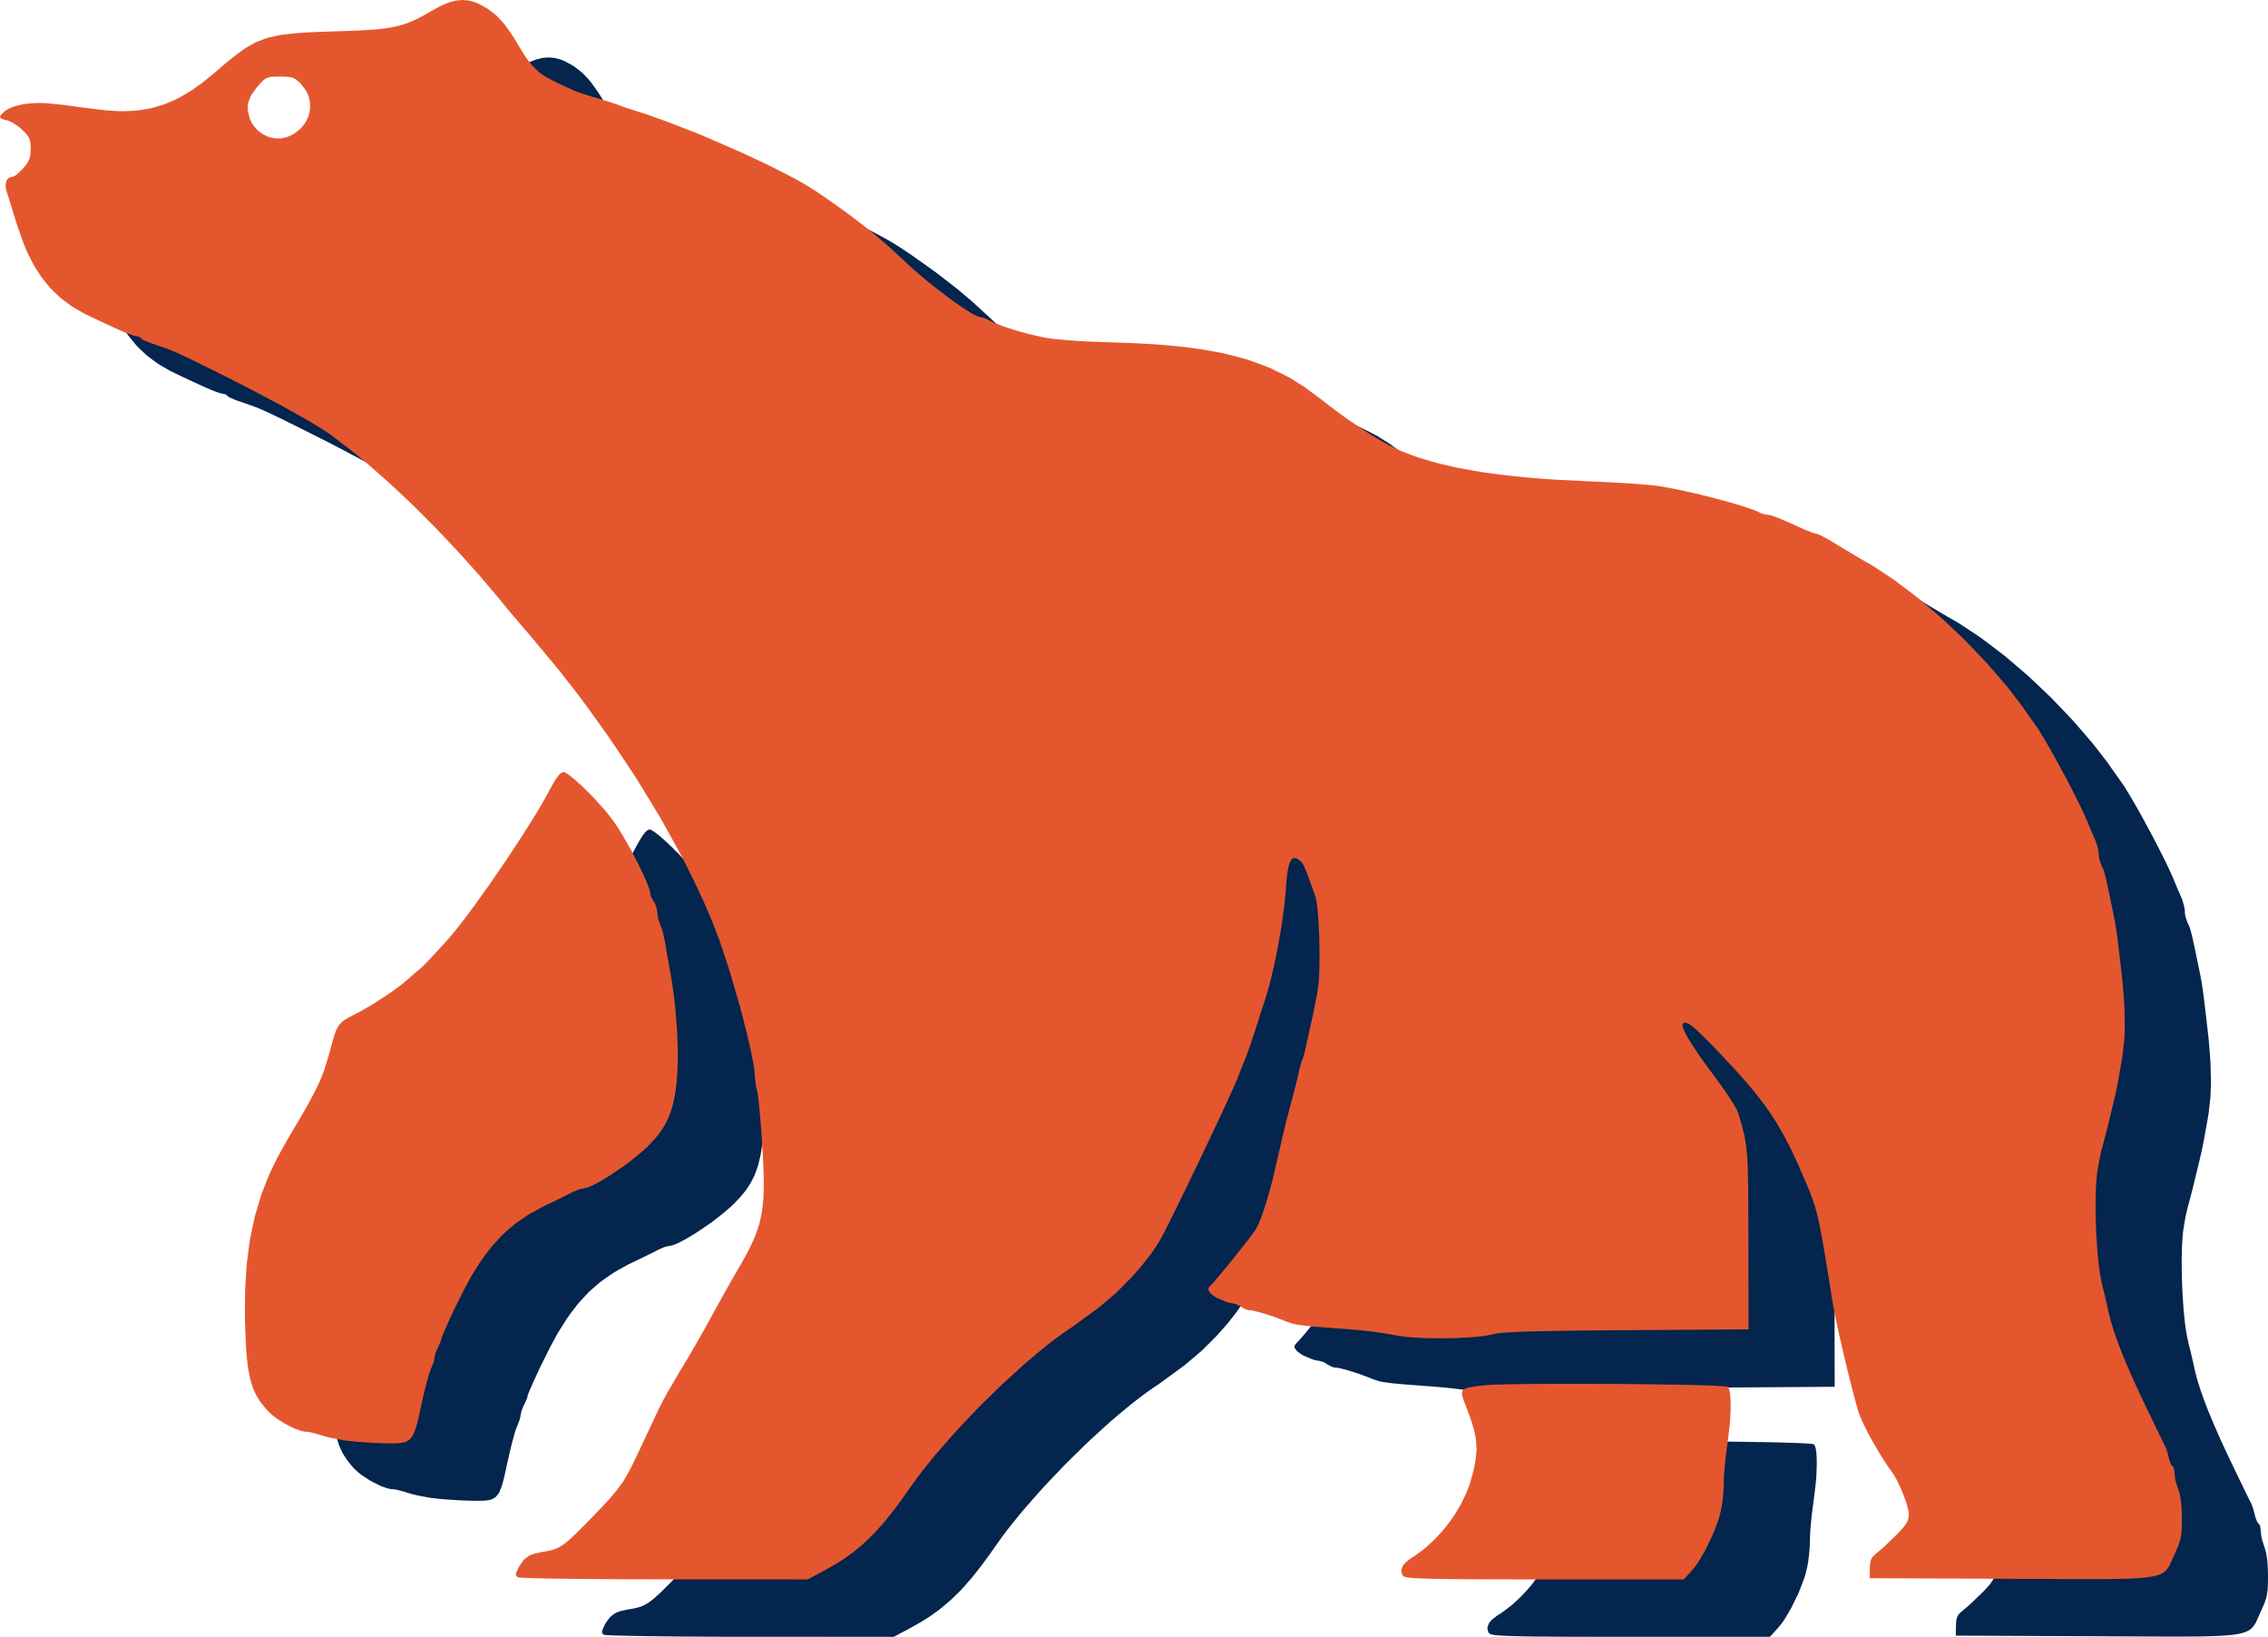
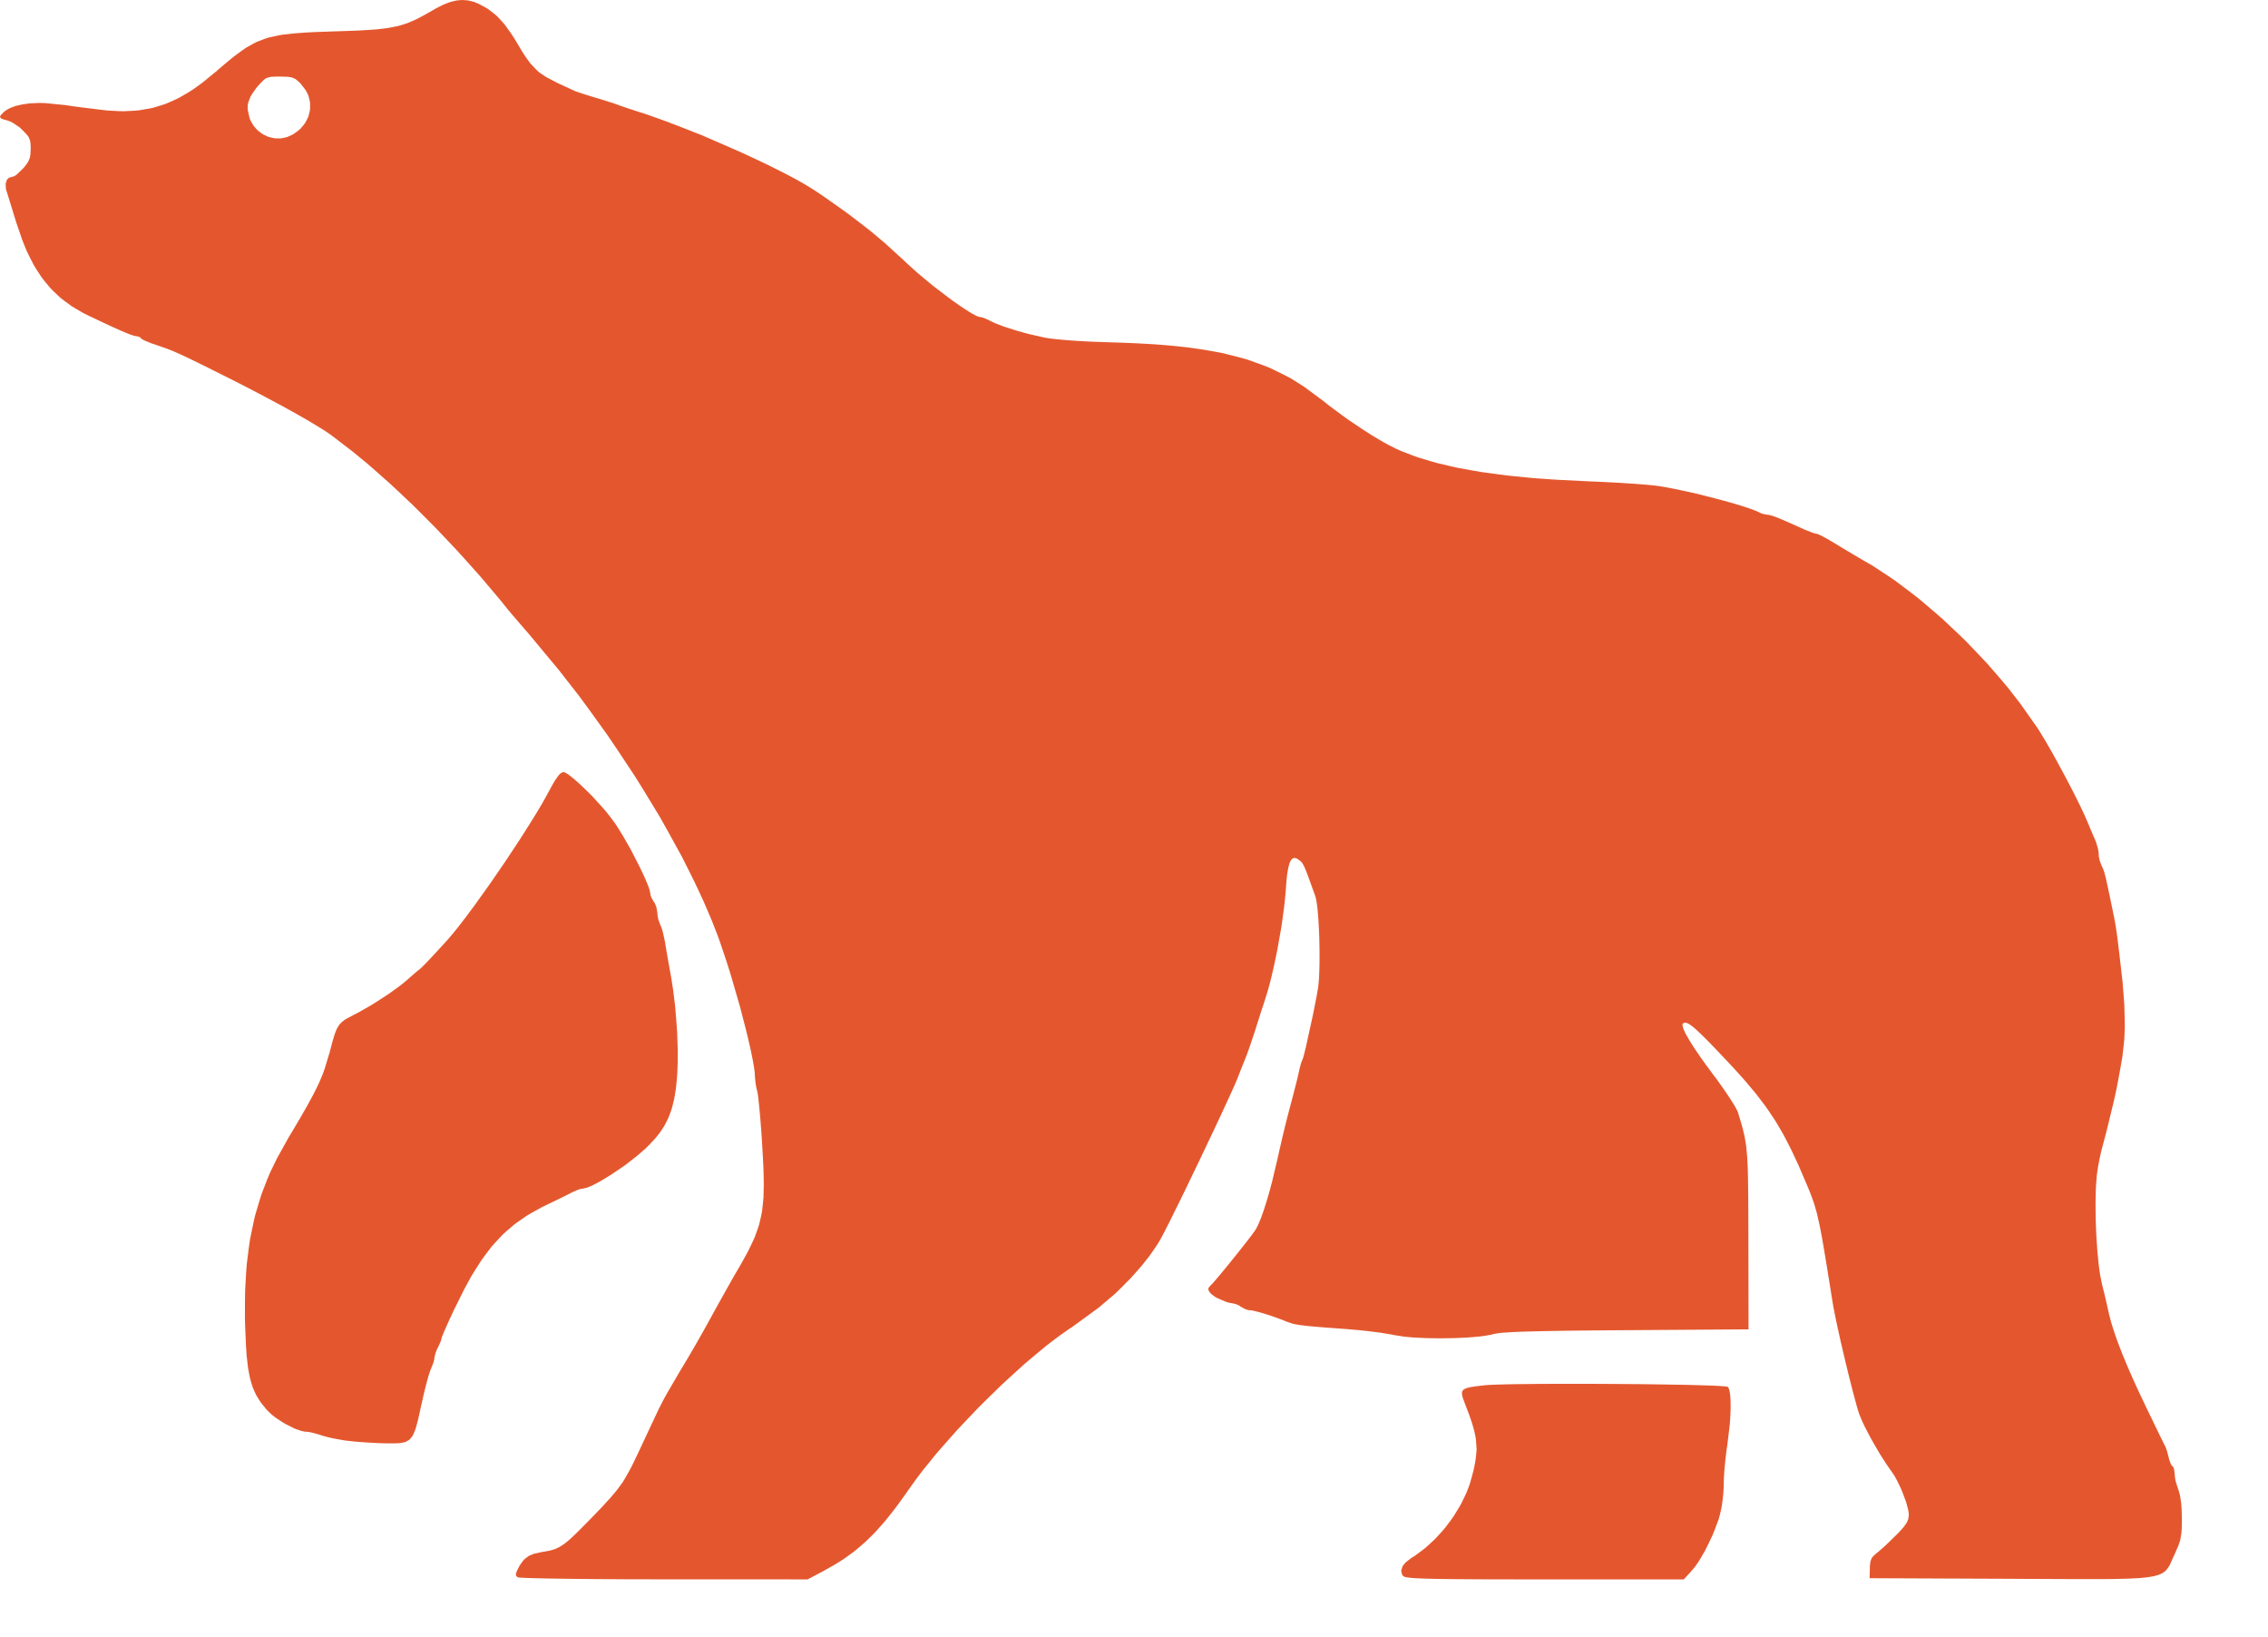
<svg xmlns="http://www.w3.org/2000/svg" width="79" height="57" viewBox="0 0 79 57" fill="none">
-   <path d="M21.037 56.927L21.014 56.912L20.985 56.881L20.974 56.866L20.97 56.824L20.971 56.802L20.991 56.741L21.049 56.617L21.097 56.524L21.198 56.38L21.251 56.313L21.374 56.215L21.44 56.171L21.598 56.108L21.892 56.043L21.967 56.032L22.097 56.009L22.159 55.996L22.273 55.963L22.329 55.946L22.436 55.898L22.489 55.871L22.599 55.801L22.655 55.763L22.778 55.665L22.842 55.611L22.986 55.477L23.062 55.405L23.239 55.229L23.552 54.912L23.683 54.777L23.904 54.547L24.009 54.436L24.186 54.242L24.271 54.149L24.414 53.979L24.483 53.896L24.602 53.736L24.717 53.576L24.917 53.225L24.968 53.131L25.075 52.917L25.253 52.544L25.368 52.298L25.623 51.754L25.684 51.625L25.794 51.391L25.925 51.111L25.96 51.038L26.063 50.837L26.119 50.73L26.253 50.487L26.688 49.743L26.723 49.686L26.802 49.555L26.843 49.487L26.931 49.339L27.021 49.187L27.215 48.853L27.312 48.684L27.505 48.344L27.764 47.877L27.92 47.591L28.264 46.974L28.346 46.828L28.494 46.566L28.529 46.506L28.59 46.397L28.671 46.259L28.787 46.062L28.981 45.713L29.072 45.544L29.22 45.235L29.289 45.083L29.394 44.79L29.443 44.643L29.512 44.343L29.543 44.19L29.579 43.859L29.594 43.688L29.603 43.305L29.604 43.205L29.6 42.99L29.598 42.88L29.59 42.644L29.585 42.523L29.571 42.263L29.547 41.842L29.533 41.622L29.503 41.2L29.487 40.996L29.455 40.635L29.447 40.551L29.431 40.4L29.423 40.328L29.409 40.207L29.402 40.15L29.389 40.063L29.371 39.977L29.35 39.903L29.317 39.717L29.294 39.471V39.436L29.287 39.343L29.282 39.293L29.265 39.172L29.255 39.109L29.229 38.964L29.215 38.889L29.182 38.722L29.146 38.55L29.055 38.155L29.006 37.95L28.892 37.506L28.775 37.055L28.501 36.109L28.432 35.876L28.29 35.431L28.082 34.814L28.012 34.617L27.855 34.212L27.773 34.007L27.593 33.586L27.5 33.373L27.299 32.94L27.195 32.721L26.974 32.275L26.748 31.827L26.241 30.906L25.98 30.442L25.409 29.503L25.116 29.032L24.492 28.09L24.174 27.621L23.507 26.692L23.168 26.232L22.468 25.335L21.39 24.04L21.309 23.948L21.152 23.766L21.076 23.678L20.938 23.517L20.872 23.441L20.77 23.32L20.672 23.203L20.437 22.91L19.947 22.329L19.7 22.039L19.189 21.468L18.933 21.185L18.41 20.631L18.148 20.357L17.621 19.828L17.357 19.567L16.831 19.07L16.569 18.827L16.052 18.37L15.795 18.146L15.296 17.735L14.573 17.18L14.498 17.125L14.303 16.995L14.197 16.927L13.946 16.774L13.814 16.694L13.511 16.518L13.353 16.429L13.004 16.235L12.824 16.135L12.432 15.925L12.231 15.818L11.802 15.593L11.583 15.479L11.121 15.243L10.396 14.88L10.247 14.805L9.99 14.679L9.869 14.618L9.659 14.517L9.559 14.468L9.386 14.387L9.303 14.349L9.157 14.283L9.016 14.221L8.774 14.127L8.389 13.994L8.27 13.955L8.069 13.872L8.025 13.853L7.961 13.819L7.909 13.779L7.897 13.759L7.843 13.727L7.747 13.706H7.732L7.682 13.695L7.654 13.688L7.578 13.662L7.536 13.648L7.433 13.607L7.378 13.586L7.247 13.53L7.179 13.501L7.02 13.431L6.938 13.393L6.752 13.308L6.656 13.263L6.441 13.162L6.087 12.993L5.928 12.916L5.635 12.747L5.492 12.66L5.23 12.468L5.102 12.368L4.869 12.148L4.756 12.035L4.548 11.784L4.447 11.655L4.262 11.37L4.172 11.222L4.007 10.899L3.926 10.732L3.779 10.367L3.573 9.767L3.538 9.654L3.466 9.423L3.432 9.31L3.367 9.1L3.336 9.001L3.284 8.835L3.232 8.663L3.208 8.591L3.198 8.461L3.197 8.4L3.227 8.298L3.246 8.252L3.313 8.189L3.451 8.149H3.465L3.512 8.126L3.538 8.111L3.6 8.063L3.813 7.856L3.864 7.797L3.94 7.694L3.974 7.644L4.019 7.545L4.038 7.496L4.059 7.384L4.069 7.181V7.099L4.059 6.973L4.051 6.914L4.017 6.817L3.996 6.77L3.926 6.678L3.77 6.517L3.687 6.439L3.488 6.303L3.439 6.272L3.348 6.227L3.232 6.186L3.164 6.172L3.074 6.141L3.036 6.125L3.007 6.084L3 6.062L3.03 6.005L3.139 5.896L3.183 5.858L3.291 5.794L3.348 5.764L3.483 5.712L3.553 5.688L3.711 5.651L3.793 5.634L3.973 5.609L4.064 5.599L4.261 5.589L4.362 5.585L4.575 5.59L5.259 5.658L5.329 5.668L5.518 5.696L5.618 5.71L5.848 5.74L6.554 5.827L6.751 5.849L7.122 5.869L7.305 5.874L7.651 5.857L7.823 5.844L8.15 5.789L8.313 5.758L8.628 5.663L8.785 5.61L9.095 5.474L9.248 5.4L9.558 5.22L9.712 5.123L10.027 4.897L10.512 4.502L10.602 4.424L10.768 4.282L10.85 4.212L11.002 4.086L11.152 3.964L11.422 3.766L11.554 3.673L11.811 3.527L11.94 3.46L12.209 3.357L12.347 3.31L12.657 3.242L12.819 3.211L13.193 3.168L13.293 3.159L13.508 3.143L13.619 3.135L13.861 3.122L13.985 3.116L14.255 3.106L14.697 3.091L14.825 3.087L15.061 3.079L15.175 3.075L15.387 3.067L15.593 3.057L15.943 3.035L16.108 3.023L16.392 2.991L16.528 2.973L16.767 2.926L16.883 2.902L17.095 2.837L17.2 2.801L17.406 2.714L17.511 2.667L17.729 2.552L18.094 2.346L18.185 2.293L18.354 2.206L18.438 2.165L18.596 2.102L18.673 2.073L18.822 2.035L18.896 2.018L19.038 2.004L19.108 2L19.247 2.01L19.316 2.017L19.453 2.051L19.523 2.071L19.662 2.128L19.876 2.241L19.992 2.309L20.198 2.465L20.299 2.549L20.489 2.751L20.584 2.861L20.78 3.135L20.83 3.208L20.936 3.373L21.103 3.65L21.154 3.738L21.25 3.891L21.299 3.965L21.392 4.096L21.485 4.222L21.677 4.422L21.776 4.516L22.006 4.673L22.427 4.894L22.553 4.951L22.786 5.059L22.839 5.083L22.924 5.123L23.009 5.162L23.026 5.17L23.106 5.199L23.152 5.216L23.278 5.258L23.346 5.279L23.503 5.329L23.753 5.405L23.924 5.456L24.239 5.555L24.311 5.577L24.425 5.615L24.539 5.656L24.561 5.665L24.645 5.695L24.693 5.712L24.813 5.753L25.242 5.893L25.482 5.969L26.011 6.156L26.282 6.255L26.857 6.477L27.439 6.706L28.626 7.222L28.917 7.352L29.473 7.612L29.745 7.741L30.244 7.992L30.364 8.053L30.589 8.171L30.698 8.23L30.9 8.342L30.997 8.398L31.173 8.502L31.403 8.648L31.721 8.862L32.305 9.274L32.589 9.479L33.111 9.88L33.365 10.08L33.835 10.476L34.488 11.073L34.595 11.175L34.837 11.394L34.962 11.504L35.228 11.728L35.497 11.951L36.042 12.366L36.174 12.464L36.419 12.636L36.538 12.717L36.745 12.85L36.843 12.911L36.997 12.992L37.031 13.008L37.087 13.029L37.15 13.043H37.177L37.285 13.077L37.47 13.162L37.512 13.185L37.62 13.235L37.677 13.26L37.812 13.313L37.952 13.367L38.288 13.475L38.461 13.529L38.829 13.63L39.374 13.754L39.419 13.763L39.538 13.781L39.602 13.79L39.753 13.807L39.833 13.816L40.011 13.832L40.103 13.84L40.305 13.856L40.511 13.871L40.972 13.896L41.7 13.922L41.938 13.929L42.39 13.946L42.612 13.956L43.036 13.98L43.244 13.992L43.641 14.024L43.836 14.041L44.209 14.08L44.392 14.101L44.741 14.15L44.913 14.175L45.241 14.232L45.564 14.291L46.155 14.44L46.444 14.52L46.976 14.711L47.236 14.813L47.725 15.052L47.966 15.178L48.426 15.469L49.102 15.969L49.296 16.125L49.737 16.452L49.962 16.615L50.425 16.926L50.539 17L50.76 17.141L50.87 17.209L51.079 17.333L51.181 17.393L51.367 17.495L51.616 17.62L51.794 17.702L52.186 17.853L52.388 17.927L52.827 18.059L53.053 18.123L53.543 18.239L53.794 18.295L54.336 18.393L54.614 18.44L55.212 18.521L55.517 18.56L56.172 18.626L56.507 18.657L57.222 18.706L58.365 18.763L58.615 18.773L59.12 18.798L59.369 18.811L59.832 18.841L59.943 18.848L60.147 18.864L60.246 18.871L60.42 18.886L60.504 18.895L60.643 18.909L60.805 18.93L60.94 18.952L61.247 19.01L61.405 19.041L61.745 19.114L62.09 19.191L62.794 19.369L62.965 19.415L63.288 19.504L63.444 19.549L63.722 19.635L63.853 19.677L64.069 19.753L64.117 19.771L64.199 19.805L64.298 19.851L64.337 19.872L64.436 19.904L64.564 19.926H64.595L64.69 19.949L64.746 19.965L64.906 20.024L64.952 20.043L65.059 20.087L65.115 20.11L65.248 20.168L65.317 20.198L65.476 20.269L65.748 20.392L65.868 20.446L66.084 20.532L66.132 20.549L66.208 20.574L66.279 20.59H66.292L66.362 20.618L66.403 20.636L66.518 20.695L66.579 20.728L66.725 20.81L66.96 20.95L67.12 21.049L67.491 21.271L67.581 21.324L67.745 21.421L67.947 21.539L68.208 21.688L68.746 22.041L69.017 22.224L69.565 22.637L69.84 22.85L70.386 23.314L70.659 23.551L71.194 24.055L71.46 24.311L71.973 24.845L72.225 25.114L72.705 25.667L72.939 25.945L73.376 26.508L73.969 27.349L74.029 27.441L74.169 27.672L74.243 27.794L74.405 28.075L74.488 28.219L74.66 28.531L74.746 28.69L74.921 29.015L75.007 29.177L75.173 29.497L75.254 29.654L75.402 29.951L75.473 30.095L75.593 30.35L75.732 30.667L75.746 30.701L75.782 30.788L75.801 30.834L75.843 30.935L75.97 31.229L76.007 31.316L76.066 31.513L76.078 31.56L76.095 31.647L76.105 31.753V31.811L76.134 31.955L76.203 32.145L76.227 32.19L76.267 32.284L76.276 32.311L76.297 32.377L76.308 32.413L76.331 32.503L76.344 32.552L76.373 32.677L76.387 32.744L76.424 32.91L76.443 32.999L76.489 33.217L76.571 33.611L76.589 33.697L76.619 33.846L76.634 33.917L76.659 34.047L76.683 34.174L76.724 34.44L76.734 34.513L76.756 34.679L76.768 34.768L76.793 34.98L76.807 35.092L76.839 35.363L76.895 35.854L76.931 36.16L76.977 36.732L76.996 37.012L77.009 37.523L77.012 37.772L76.994 38.215L76.928 38.795L76.909 38.907L76.874 39.107L76.857 39.203L76.826 39.374L76.797 39.539L76.746 39.803L76.722 39.929L76.676 40.144L76.604 40.454L76.576 40.568L76.509 40.844L76.492 40.911L76.462 41.038L76.423 41.2L76.412 41.246L76.383 41.362L76.368 41.422L76.333 41.556L76.229 41.947L76.213 42.004L76.179 42.144L76.162 42.216L76.129 42.374L76.114 42.453L76.085 42.608L76.052 42.818L76.036 42.937L76.014 43.229L76.004 43.382L75.996 43.727L75.993 43.904L75.996 44.281L75.999 44.47L76.013 44.856L76.022 45.048L76.047 45.423L76.06 45.608L76.094 45.951L76.112 46.116L76.154 46.405L76.225 46.757L76.241 46.814L76.276 46.957L76.296 47.032L76.335 47.196L76.442 47.669L76.462 47.76L76.513 47.958L76.541 48.06L76.61 48.282L76.646 48.394L76.731 48.639L76.777 48.763L76.879 49.031L76.933 49.167L77.053 49.458L77.115 49.605L77.252 49.919L77.323 50.079L77.477 50.415L77.728 50.946L77.813 51.122L77.974 51.455L78.051 51.615L78.185 51.891L78.216 51.955L78.27 52.067L78.297 52.12L78.339 52.207L78.359 52.248L78.389 52.306L78.415 52.358L78.433 52.393L78.48 52.526L78.541 52.751L78.557 52.824L78.605 52.953L78.617 52.982L78.641 53.025L78.676 53.065L78.697 53.077L78.73 53.167L78.752 53.346V53.377L78.762 53.459L78.768 53.502L78.788 53.598L78.876 53.877L78.895 53.924L78.928 54.051L78.943 54.119L78.967 54.284L78.978 54.37L78.992 54.565L79 54.883V54.959L78.998 55.093L78.997 55.158L78.992 55.271L78.985 55.379L78.956 55.559L78.939 55.647L78.88 55.821L78.748 56.125L78.692 56.243L78.609 56.434L78.567 56.522L78.47 56.661L78.442 56.692L78.375 56.747L78.338 56.773L78.249 56.818L78.2 56.838L78.082 56.873L78.018 56.89L77.864 56.916L77.781 56.929L77.584 56.948L77.479 56.957L77.232 56.969L77.102 56.975L76.798 56.983L76.639 56.987L76.272 56.99L76.08 56.991H75.642H75.414L74.9 56.989L74.632 56.988L74.034 56.985L73.879 56.984L73.551 56.983L73.034 56.98L68.124 56.959L68.131 56.608L68.133 56.536L68.145 56.425L68.153 56.373L68.184 56.29L68.202 56.251L68.258 56.181L68.379 56.075L68.413 56.05L68.507 55.969L68.558 55.925L68.678 55.817L69.055 55.452L69.138 55.369L69.263 55.23L69.319 55.165L69.396 55.053L69.43 54.999L69.468 54.903L69.489 54.761V54.722L69.474 54.62L69.464 54.566L69.431 54.441L69.395 54.309L69.285 54.013L69.225 53.862L69.089 53.577L69.054 53.51L68.985 53.388L68.883 53.235L68.838 53.175L68.739 53.031L68.688 52.956L68.581 52.789L68.472 52.618L68.256 52.246L68.151 52.06L67.968 51.708L67.926 51.624L67.856 51.473L67.775 51.277L67.763 51.246L67.735 51.161L67.72 51.115L67.687 51L67.669 50.94L67.631 50.8L67.611 50.728L67.569 50.569L67.525 50.404L67.43 50.029L67.382 49.837L67.283 49.428L67.234 49.223L67.138 48.812L67.092 48.609L67.008 48.228L66.968 48.043L66.902 47.72L66.887 47.645L66.861 47.51L66.832 47.338L66.799 47.135L66.741 46.767L66.712 46.59L66.66 46.268L66.635 46.112L66.588 45.831L66.566 45.695L66.525 45.452L66.505 45.334L66.468 45.122L66.449 45.02L66.414 44.836L66.379 44.658L66.313 44.364L66.28 44.225L66.209 43.981L66.172 43.862L66.089 43.633L66.045 43.517L65.94 43.264L65.748 42.818L65.656 42.602L65.474 42.209L65.384 42.019L65.203 41.666L65.111 41.493L64.92 41.166L64.822 41.004L64.611 40.689L64.502 40.532L64.262 40.215L64.137 40.055L63.858 39.723L63.713 39.554L63.386 39.192L62.831 38.603L62.725 38.492L62.542 38.304L62.454 38.215L62.305 38.067L62.234 37.997L62.115 37.885L62.059 37.834L61.965 37.755L61.921 37.719L61.848 37.669L61.814 37.649L61.758 37.625L61.731 37.616L61.687 37.615L61.631 37.635L61.615 37.645L61.606 37.692V37.72L61.63 37.803L61.646 37.849L61.7 37.965L61.731 38.027L61.816 38.175L61.861 38.252L61.974 38.432L62.035 38.525L62.176 38.733L62.251 38.841L62.419 39.076L62.702 39.459L62.805 39.595L63 39.868L63.093 40.002L63.257 40.246L63.294 40.305L63.361 40.411L63.394 40.463L63.446 40.552L63.471 40.596L63.506 40.665L63.539 40.744L63.583 40.888L63.656 41.131L63.689 41.249L63.743 41.466L63.768 41.573L63.806 41.797L63.824 41.912L63.849 42.175L63.861 42.314L63.877 42.651L63.88 42.74L63.885 42.94L63.887 43.044L63.891 43.273L63.892 43.392L63.895 43.655L63.896 43.792L63.897 44.093L63.898 44.25L63.899 44.593L63.901 45.161L63.906 48.293L59.647 48.322L59.449 48.323L59.074 48.326L58.89 48.327L58.546 48.33L58.378 48.332L58.062 48.335L57.909 48.337L57.621 48.34L57.48 48.343L57.22 48.347L57.092 48.349L56.857 48.353L56.743 48.355L56.532 48.36L56.43 48.363L56.243 48.368L56.062 48.373L55.765 48.385L55.627 48.392L55.409 48.406L55.31 48.413L55.164 48.43L55.016 48.458L54.94 48.48L54.724 48.517L54.607 48.534L54.327 48.561L54.18 48.573L53.857 48.59L53.692 48.597L53.347 48.603L53.175 48.605L52.831 48.601L52.662 48.597L52.341 48.582L52.185 48.573L51.908 48.546L51.566 48.493L51.477 48.475L51.234 48.434L51.105 48.413L50.808 48.374L50.655 48.355L50.34 48.321L49.888 48.282L49.693 48.268L49.362 48.243L49.206 48.232L48.944 48.211L48.821 48.201L48.617 48.182L48.522 48.173L48.366 48.154L48.292 48.145L48.174 48.126L48.118 48.116L48.025 48.095L47.796 48.018L47.69 47.972L47.442 47.881L47.316 47.835L47.065 47.755L46.944 47.718L46.736 47.663L46.69 47.651L46.612 47.635L46.528 47.625L46.485 47.625L46.371 47.587L46.212 47.501L46.169 47.467L46.054 47.415L45.899 47.379H45.877L45.814 47.366L45.779 47.358L45.695 47.33L45.419 47.212L45.34 47.172L45.224 47.088L45.173 47.047L45.113 46.964L45.092 46.925L45.093 46.852L45.169 46.76L45.175 46.756L45.199 46.734L45.212 46.72L45.251 46.677L45.293 46.63L45.413 46.49L45.478 46.414L45.631 46.228L45.711 46.132L45.881 45.922L45.967 45.816L46.139 45.601L46.223 45.495L46.38 45.296L46.455 45.2L46.581 45.035L46.716 44.849L46.743 44.81L46.8 44.699L46.83 44.639L46.894 44.486L46.927 44.405L46.995 44.216L47.029 44.117L47.099 43.896L47.135 43.78L47.207 43.531L47.243 43.402L47.315 43.129L47.526 42.237L47.554 42.106L47.623 41.805L47.658 41.651L47.735 41.332L47.773 41.174L47.848 40.877L47.948 40.495L48.006 40.279L48.121 39.833L48.148 39.73L48.192 39.55L48.238 39.349L48.259 39.251L48.304 39.075L48.316 39.036L48.335 38.976L48.358 38.919L48.364 38.909L48.381 38.863L48.391 38.836L48.412 38.763L48.48 38.49L48.492 38.44L48.522 38.305L48.537 38.233L48.574 38.066L48.687 37.551L48.705 37.471L48.744 37.284L48.764 37.187L48.804 36.984L48.824 36.883L48.861 36.69L48.905 36.438L48.919 36.354L48.94 36.123L48.948 35.999L48.958 35.706L48.962 35.553L48.963 35.223L48.962 35.055L48.955 34.714L48.95 34.545L48.934 34.219L48.926 34.061L48.903 33.776L48.891 33.64L48.862 33.421L48.854 33.372L48.838 33.29L48.812 33.197L48.798 33.157L48.761 33.058L48.743 33.006L48.702 32.894L48.586 32.575L48.564 32.515L48.527 32.414L48.508 32.365L48.475 32.285L48.444 32.209L48.39 32.104L48.363 32.058L48.307 31.994L48.202 31.917L48.173 31.898L48.119 31.881L48.092 31.876L48.045 31.888L48.023 31.898L47.982 31.938L47.963 31.963L47.929 32.035L47.913 32.075L47.884 32.181L47.871 32.237L47.847 32.376L47.835 32.449L47.816 32.623L47.792 32.925L47.782 33.071L47.751 33.39L47.733 33.554L47.687 33.902L47.638 34.254L47.508 34.99L47.473 35.172L47.399 35.528L47.361 35.703L47.283 36.036L47.243 36.199L47.162 36.496L47.04 36.887L47.025 36.933L46.987 37.049L46.966 37.11L46.922 37.243L46.798 37.634L46.72 37.884L46.547 38.4L46.505 38.521L46.43 38.729L46.339 38.961L46.33 38.983L46.3 39.054L46.284 39.093L46.247 39.187L46.125 39.5L46.109 39.541L46.056 39.666L46.027 39.735L45.95 39.91L45.908 40.002L45.809 40.22L45.757 40.333L45.64 40.585L45.581 40.715L45.45 40.995L45.383 41.137L45.242 41.437L45.098 41.74L44.796 42.375L44.644 42.691L44.347 43.308L44.274 43.458L44.134 43.745L44.066 43.885L43.936 44.146L43.874 44.273L43.76 44.502L43.706 44.611L43.61 44.8L43.564 44.889L43.491 45.029L43.409 45.178L43.333 45.308L43.154 45.573L43.061 45.706L42.851 45.974L42.743 46.108L42.506 46.377L42.384 46.512L42.123 46.776L41.857 47.039L41.27 47.538L40.336 48.219L40.23 48.287L40.008 48.442L39.895 48.523L39.66 48.7L39.422 48.883L38.916 49.304L38.66 49.522L38.134 50L37.869 50.245L37.342 50.761L37.078 51.022L36.568 51.557L36.317 51.825L35.844 52.359L35.613 52.624L35.196 53.138L35.096 53.265L34.911 53.511L34.655 53.867L34.525 54.056L34.276 54.397L34.154 54.562L33.917 54.861L33.799 55.005L33.567 55.267L33.451 55.393L33.217 55.623L33.1 55.734L32.859 55.939L32.737 56.039L32.483 56.224L32.354 56.314L32.079 56.485L31.64 56.732L31.132 57L26.14 56.998H25.797L25.135 56.997L24.809 56.996L24.193 56.992L23.892 56.991L23.335 56.986L23.065 56.983L22.582 56.977L22.466 56.975L22.251 56.972L22.146 56.97L21.954 56.967L21.862 56.964L21.695 56.96L21.614 56.959L21.474 56.954L21.407 56.952L21.295 56.948L21.243 56.945L21.161 56.941L21.124 56.939L21.074 56.934L21.053 56.932M13.15 6.706L13.24 6.659L13.392 6.545L13.463 6.484L13.579 6.348L13.633 6.277L13.711 6.124L13.746 6.046L13.786 5.882L13.8 5.799L13.801 5.632L13.796 5.548L13.757 5.382L13.731 5.299L13.649 5.142L13.478 4.92L13.423 4.864L13.332 4.785L13.286 4.75L13.192 4.708L13.141 4.691L13.014 4.674L12.752 4.666H12.643L12.486 4.673L12.416 4.679L12.312 4.709L12.263 4.727L12.178 4.791L12.035 4.939L11.935 5.054L11.791 5.257L11.729 5.357L11.658 5.541L11.631 5.634L11.628 5.817L11.692 6.105L11.72 6.182L11.795 6.318L11.836 6.383L11.935 6.496L11.987 6.55L12.104 6.639L12.165 6.68L12.296 6.742L12.362 6.77L12.503 6.803L12.574 6.816L12.72 6.82L12.792 6.817L12.938 6.788L13.01 6.769M51.876 56.88L51.84 56.836L51.814 56.735L51.809 56.684L51.844 56.575L51.868 56.521L51.959 56.412L52.153 56.259L52.285 56.177L52.538 55.99L52.663 55.892L52.9 55.675L53.016 55.563L53.234 55.323L53.341 55.199L53.537 54.938L53.631 54.805L53.801 54.529L53.883 54.39L54.024 54.103L54.091 53.959L54.2 53.667L54.322 53.226L54.346 53.118L54.383 52.922L54.399 52.827L54.419 52.651L54.434 52.478L54.412 52.15L54.401 52.066L54.365 51.889L54.344 51.799L54.287 51.602L54.255 51.5L54.176 51.272L54.03 50.886L54.004 50.82L53.965 50.712L53.948 50.661L53.929 50.578L53.922 50.54L53.928 50.478L53.934 50.45L53.968 50.404L53.99 50.383L54.058 50.35L54.097 50.335L54.203 50.309L54.261 50.298L54.409 50.276L54.685 50.243L54.711 50.24L54.784 50.234L54.824 50.231L54.92 50.226L55.022 50.221L55.291 50.213L55.435 50.209L55.776 50.202L55.955 50.2L56.356 50.196L56.563 50.193L57.01 50.191L57.238 50.19H57.717L58.201 50.189L59.207 50.194L59.458 50.196L59.95 50.2L60.194 50.202L60.663 50.208L60.894 50.212L61.327 50.219L61.538 50.222L61.921 50.23L62.104 50.236L62.423 50.245L62.573 50.25L62.814 50.26L62.869 50.264L62.962 50.27L63.005 50.272L63.074 50.278L63.104 50.281L63.147 50.287L63.18 50.297L63.198 50.312L63.227 50.379L63.24 50.418L63.259 50.528L63.268 50.589L63.278 50.738L63.281 50.816L63.282 50.997L63.281 51.091L63.273 51.297L63.267 51.403L63.25 51.63L63.162 52.355L63.145 52.464L63.115 52.706L63.1 52.83L63.076 53.08L63.065 53.204L63.05 53.432L63.04 53.717V53.795L63.029 53.976L63.021 54.068L63 54.258L62.988 54.352L62.959 54.528L62.907 54.753L62.861 54.919L62.722 55.286L62.648 55.471L62.472 55.837L62.382 56.016L62.196 56.332L62.15 56.405L62.06 56.534L61.931 56.693L61.651 57H56.814H56.556H56.078H55.847L55.419 56.999L55.212 56.998L54.832 56.998H54.648L54.313 56.996L54.15 56.995L53.856 56.992L53.715 56.992L53.459 56.989L53.337 56.988L53.118 56.984L53.013 56.983L52.829 56.978L52.74 56.976L52.587 56.971L52.513 56.968L52.387 56.963L52.328 56.96L52.228 56.953L52.181 56.949L52.103 56.942L52.031 56.934L51.943 56.915L51.907 56.904M15.168 52.18L15.002 52.161L14.632 52.094L14.544 52.076L14.385 52.039L14.193 51.984L14.092 51.949L13.887 51.895L13.839 51.883L13.759 51.868L13.671 51.858H13.633L13.54 51.84L13.491 51.828L13.378 51.79L13.262 51.748L13.001 51.617L12.871 51.547L12.625 51.385L12.567 51.344L12.464 51.261L12.336 51.14L12.262 51.06L12.135 50.902L12.074 50.824L11.97 50.66L11.921 50.577L11.839 50.399L11.802 50.307L11.739 50.104L11.709 49.998L11.662 49.76L11.64 49.636L11.607 49.353L11.591 49.205L11.568 48.869L11.543 48.291L11.531 47.935L11.533 47.266L11.538 46.937L11.573 46.32L11.595 46.016L11.668 45.442L11.709 45.159L11.82 44.618L11.879 44.351L12.03 43.837L12.111 43.581L12.303 43.084L12.406 42.837L12.643 42.348L13.05 41.615L13.172 41.413L13.382 41.058L13.482 40.889L13.653 40.59L13.734 40.446L13.872 40.191L13.938 40.067L14.049 39.844L14.101 39.736L14.189 39.532L14.231 39.432L14.303 39.237L14.487 38.629L14.518 38.509L14.571 38.308L14.597 38.214L14.644 38.061L14.667 37.989L14.713 37.872L14.738 37.818L14.79 37.729L14.817 37.687L14.881 37.617L14.915 37.584L14.995 37.523L15.039 37.495L15.144 37.435L15.334 37.335L15.488 37.256L15.834 37.059L16.009 36.955L16.359 36.73L16.531 36.617L16.844 36.393L16.918 36.339L17.049 36.236L17.22 36.092L17.299 36.021L17.461 35.88L17.498 35.849L17.563 35.795L17.635 35.738L17.643 35.731L17.676 35.7L17.695 35.683L17.746 35.632L17.774 35.603L17.842 35.534L17.878 35.496L17.959 35.412L18.042 35.323L18.24 35.11L18.561 34.76L18.613 34.702L18.73 34.563L18.792 34.49L18.926 34.324L18.995 34.237L19.142 34.045L19.218 33.947L19.376 33.735L19.537 33.518L19.881 33.038L20.055 32.794L20.409 32.28L20.585 32.022L20.929 31.505L21.098 31.248L21.41 30.757L21.485 30.638L21.627 30.408L21.696 30.296L21.823 30.084L21.884 29.98L21.993 29.788L22.135 29.528L22.191 29.421L22.291 29.248L22.339 29.167L22.423 29.047L22.464 28.993L22.532 28.926L22.617 28.885L22.644 28.885L22.74 28.936L22.794 28.968L22.933 29.076L23.006 29.136L23.175 29.286L23.262 29.366L23.448 29.546L23.635 29.732L24.002 30.137L24.089 30.236L24.244 30.428L24.436 30.689L24.499 30.785L24.634 31.003L24.703 31.115L24.841 31.356L24.98 31.601L25.236 32.099L25.296 32.22L25.404 32.445L25.454 32.555L25.536 32.746L25.573 32.837L25.624 32.98L25.655 33.127V33.16L25.691 33.26L25.777 33.409L25.81 33.453L25.863 33.591L25.901 33.804L25.902 33.868L25.932 34.022L26.003 34.218L26.017 34.243L26.047 34.321L26.061 34.364L26.091 34.468L26.166 34.814L26.175 34.871L26.2 35.03L26.215 35.116L26.249 35.314L26.36 35.934L26.383 36.06L26.425 36.332L26.446 36.47L26.482 36.761L26.518 37.056L26.567 37.668L26.588 37.973L26.607 38.558L26.609 38.7L26.607 38.967L26.594 39.334L26.584 39.492L26.557 39.778L26.542 39.917L26.501 40.171L26.478 40.294L26.422 40.522L26.391 40.632L26.317 40.837L26.277 40.937L26.183 41.126L26.133 41.218L26.017 41.395L25.956 41.482L25.816 41.653L25.577 41.907L25.496 41.986L25.306 42.153L25.208 42.237L24.992 42.407L24.772 42.577L24.31 42.891L24.197 42.963L23.981 43.094L23.876 43.155L23.686 43.255L23.596 43.299L23.445 43.36L23.278 43.398H23.244L23.129 43.433L22.939 43.516L22.909 43.532L22.801 43.587L22.742 43.617L22.59 43.693L22.059 43.95L21.875 44.038L21.537 44.226L21.371 44.322L21.067 44.53L20.918 44.638L20.641 44.875L20.505 44.998L20.25 45.272L20.123 45.413L19.882 45.73L19.763 45.895L19.529 46.262L19.412 46.453L19.18 46.878L18.825 47.591L18.764 47.721L18.651 47.965L18.597 48.082L18.509 48.282L18.468 48.374L18.413 48.51L18.401 48.538L18.386 48.578L18.377 48.613V48.623L18.367 48.66L18.362 48.681L18.341 48.735L18.254 48.925L18.22 48.99L18.166 49.132L18.13 49.295L18.129 49.331L18.095 49.459L18.012 49.668L18.003 49.685L17.984 49.737L17.973 49.767L17.948 49.843L17.922 49.925L17.863 50.143L17.832 50.258L17.767 50.524L17.671 50.946L17.636 51.108L17.577 51.376L17.547 51.5L17.492 51.701L17.463 51.794L17.403 51.937L17.372 52.001L17.298 52.096L17.259 52.138L17.163 52.194L17.112 52.219L16.985 52.245L16.917 52.256L16.75 52.263L16.445 52.262L16.353 52.26L16.136 52.252L16.025 52.247L15.793 52.233L15.677 52.226L15.455 52.209L15.35 52.2L15.168 52.18Z" fill="#03254E" />
-   <path d="M18.037 54.927L18.014 54.912L17.985 54.881L17.974 54.866L17.97 54.824L17.971 54.802L17.991 54.741L18.049 54.617L18.097 54.524L18.198 54.38L18.251 54.313L18.374 54.215L18.44 54.171L18.598 54.108L18.892 54.043L18.967 54.032L19.097 54.009L19.159 53.996L19.273 53.963L19.329 53.946L19.436 53.898L19.489 53.871L19.599 53.801L19.655 53.763L19.778 53.665L19.842 53.611L19.986 53.477L20.062 53.405L20.239 53.229L20.552 52.912L20.683 52.777L20.904 52.547L21.009 52.436L21.186 52.242L21.271 52.149L21.414 51.979L21.483 51.896L21.602 51.736L21.717 51.576L21.917 51.225L21.968 51.131L22.075 50.917L22.253 50.544L22.368 50.298L22.623 49.754L22.684 49.625L22.794 49.391L22.925 49.111L22.96 49.038L23.063 48.837L23.119 48.73L23.253 48.487L23.688 47.743L23.723 47.686L23.802 47.555L23.843 47.487L23.931 47.339L24.021 47.187L24.215 46.853L24.312 46.684L24.505 46.344L24.764 45.877L24.92 45.591L25.264 44.974L25.346 44.828L25.494 44.566L25.529 44.506L25.59 44.397L25.671 44.259L25.787 44.062L25.981 43.713L26.072 43.544L26.22 43.235L26.289 43.083L26.394 42.79L26.443 42.643L26.512 42.343L26.543 42.19L26.579 41.859L26.594 41.688L26.603 41.305L26.604 41.205L26.6 40.99L26.598 40.88L26.59 40.644L26.585 40.523L26.571 40.263L26.547 39.842L26.533 39.622L26.503 39.2L26.487 38.996L26.455 38.635L26.447 38.551L26.431 38.4L26.423 38.328L26.409 38.207L26.402 38.15L26.389 38.063L26.371 37.977L26.35 37.903L26.317 37.717L26.294 37.471V37.436L26.287 37.343L26.282 37.293L26.265 37.172L26.255 37.109L26.229 36.964L26.215 36.889L26.182 36.722L26.146 36.55L26.055 36.155L26.006 35.95L25.892 35.506L25.775 35.055L25.501 34.109L25.432 33.876L25.29 33.431L25.082 32.814L25.012 32.617L24.855 32.212L24.773 32.007L24.593 31.586L24.5 31.373L24.299 30.939L24.195 30.721L23.974 30.275L23.748 29.827L23.241 28.906L22.98 28.442L22.409 27.503L22.116 27.032L21.492 26.09L21.174 25.621L20.507 24.692L20.168 24.232L19.468 23.335L18.39 22.04L18.309 21.948L18.152 21.766L18.076 21.678L17.938 21.517L17.872 21.441L17.77 21.32L17.672 21.203L17.437 20.91L16.947 20.329L16.7 20.039L16.189 19.468L15.933 19.185L15.41 18.631L15.148 18.357L14.621 17.828L14.357 17.567L13.831 17.07L13.569 16.827L13.052 16.37L12.795 16.146L12.296 15.735L11.573 15.18L11.498 15.125L11.303 14.995L11.197 14.927L10.946 14.774L10.814 14.694L10.511 14.518L10.353 14.429L10.004 14.235L9.824 14.135L9.432 13.925L9.231 13.818L8.802 13.593L8.583 13.479L8.121 13.243L7.396 12.88L7.247 12.805L6.99 12.679L6.869 12.618L6.659 12.517L6.559 12.468L6.386 12.387L6.303 12.349L6.157 12.283L6.016 12.221L5.774 12.127L5.389 11.994L5.27 11.955L5.069 11.872L5.025 11.853L4.961 11.819L4.909 11.779L4.897 11.759L4.843 11.727L4.747 11.706H4.732L4.682 11.695L4.654 11.688L4.578 11.662L4.536 11.648L4.433 11.607L4.378 11.586L4.247 11.53L4.179 11.501L4.02 11.431L3.938 11.393L3.752 11.308L3.656 11.263L3.441 11.162L3.087 10.993L2.928 10.916L2.635 10.747L2.492 10.66L2.23 10.468L2.102 10.368L1.869 10.148L1.756 10.035L1.548 9.784L1.447 9.655L1.262 9.37L1.172 9.222L1.007 8.899L0.926 8.732L0.779 8.367L0.573 7.767L0.538 7.654L0.466 7.423L0.432 7.31L0.367 7.1L0.336 7.001L0.285 6.835L0.232 6.663L0.208 6.591L0.198 6.461L0.197 6.4L0.227 6.298L0.246 6.252L0.313 6.189L0.451 6.149H0.465L0.512 6.126L0.538 6.111L0.6 6.063L0.813 5.856L0.864 5.797L0.94 5.694L0.974 5.644L1.019 5.545L1.038 5.496L1.059 5.384L1.069 5.181V5.099L1.059 4.973L1.051 4.914L1.017 4.817L0.996 4.77L0.926 4.678L0.77 4.517L0.687 4.439L0.488 4.303L0.439 4.272L0.348 4.227L0.232 4.186L0.164 4.172L0.074 4.141L0.036 4.125L0.007 4.084L0 4.062L0.03 4.005L0.139 3.896L0.183 3.858L0.291 3.794L0.348 3.764L0.483 3.712L0.553 3.688L0.711 3.651L0.793 3.634L0.973 3.609L1.064 3.599L1.261 3.589L1.362 3.585L1.575 3.59L2.259 3.658L2.329 3.668L2.518 3.696L2.618 3.71L2.848 3.74L3.554 3.827L3.751 3.849L4.122 3.869L4.305 3.874L4.651 3.857L4.823 3.844L5.15 3.789L5.313 3.758L5.628 3.663L5.785 3.61L6.095 3.474L6.248 3.4L6.558 3.22L6.712 3.123L7.027 2.897L7.512 2.502L7.602 2.424L7.768 2.282L7.85 2.212L8.003 2.086L8.152 1.964L8.422 1.766L8.554 1.673L8.811 1.527L8.94 1.46L9.209 1.357L9.347 1.31L9.657 1.242L9.819 1.211L10.193 1.168L10.293 1.159L10.508 1.143L10.619 1.135L10.861 1.122L10.985 1.116L11.255 1.106L11.697 1.091L11.825 1.087L12.061 1.079L12.175 1.075L12.387 1.067L12.593 1.057L12.943 1.035L13.108 1.023L13.392 0.991L13.528 0.973L13.767 0.926L13.883 0.902L14.095 0.837L14.2 0.801L14.406 0.714L14.511 0.667L14.729 0.552L15.094 0.346L15.185 0.293L15.354 0.206L15.438 0.165L15.596 0.102L15.673 0.073L15.822 0.035L15.896 0.018L16.038 0.004L16.108 0L16.247 0.01L16.316 0.017L16.453 0.051L16.523 0.07L16.662 0.128L16.876 0.241L16.992 0.309L17.198 0.465L17.299 0.549L17.489 0.751L17.584 0.861L17.78 1.135L17.83 1.208L17.936 1.373L18.103 1.65L18.154 1.738L18.25 1.891L18.299 1.965L18.392 2.096L18.485 2.222L18.677 2.422L18.776 2.516L19.006 2.673L19.427 2.894L19.553 2.951L19.786 3.059L19.839 3.083L19.924 3.123L20.009 3.162L20.026 3.17L20.106 3.199L20.152 3.216L20.278 3.258L20.346 3.279L20.503 3.329L20.753 3.405L20.924 3.456L21.239 3.555L21.311 3.577L21.425 3.615L21.539 3.656L21.561 3.665L21.645 3.695L21.693 3.712L21.813 3.753L22.242 3.893L22.482 3.969L23.011 4.156L23.282 4.255L23.857 4.477L24.439 4.706L25.626 5.222L25.917 5.352L26.473 5.612L26.745 5.741L27.244 5.992L27.364 6.053L27.589 6.171L27.698 6.23L27.9 6.342L27.997 6.398L28.173 6.502L28.403 6.648L28.721 6.862L29.305 7.274L29.589 7.479L30.111 7.88L30.365 8.08L30.835 8.476L31.488 9.073L31.595 9.176L31.837 9.394L31.962 9.504L32.228 9.728L32.497 9.951L33.042 10.366L33.174 10.464L33.419 10.636L33.538 10.717L33.745 10.85L33.843 10.911L33.997 10.992L34.031 11.008L34.087 11.029L34.15 11.043H34.177L34.285 11.077L34.47 11.162L34.512 11.185L34.62 11.235L34.677 11.26L34.812 11.313L34.952 11.367L35.288 11.475L35.461 11.529L35.829 11.63L36.374 11.754L36.419 11.763L36.538 11.781L36.602 11.79L36.753 11.807L36.833 11.816L37.011 11.832L37.103 11.84L37.305 11.856L37.511 11.871L37.972 11.896L38.7 11.922L38.938 11.929L39.39 11.946L39.612 11.956L40.036 11.98L40.244 11.992L40.641 12.024L40.836 12.041L41.209 12.08L41.392 12.101L41.741 12.15L41.913 12.175L42.241 12.232L42.564 12.291L43.155 12.44L43.444 12.52L43.976 12.711L44.236 12.813L44.725 13.052L44.966 13.178L45.426 13.469L46.102 13.969L46.296 14.125L46.737 14.452L46.962 14.615L47.425 14.926L47.539 15L47.76 15.141L47.87 15.209L48.079 15.333L48.181 15.393L48.367 15.495L48.616 15.62L48.794 15.702L49.186 15.853L49.388 15.927L49.827 16.059L50.053 16.123L50.543 16.239L50.794 16.295L51.336 16.393L51.614 16.44L52.212 16.521L52.517 16.56L53.172 16.626L53.507 16.657L54.222 16.706L55.365 16.763L55.615 16.773L56.12 16.798L56.369 16.811L56.832 16.841L56.943 16.848L57.147 16.864L57.246 16.871L57.42 16.886L57.504 16.895L57.643 16.909L57.805 16.93L57.94 16.952L58.247 17.01L58.405 17.041L58.745 17.114L59.09 17.191L59.794 17.369L59.965 17.415L60.288 17.504L60.444 17.549L60.722 17.635L60.853 17.677L61.069 17.753L61.117 17.771L61.199 17.805L61.298 17.851L61.337 17.872L61.436 17.904L61.564 17.926H61.595L61.69 17.949L61.746 17.965L61.906 18.024L61.952 18.043L62.059 18.087L62.115 18.11L62.248 18.168L62.316 18.198L62.476 18.269L62.748 18.392L62.868 18.446L63.084 18.532L63.132 18.549L63.208 18.574L63.279 18.59H63.292L63.362 18.618L63.403 18.636L63.518 18.695L63.579 18.728L63.725 18.81L63.96 18.95L64.12 19.049L64.491 19.271L64.581 19.324L64.745 19.421L64.947 19.539L65.208 19.688L65.746 20.041L66.017 20.224L66.565 20.637L66.84 20.85L67.386 21.314L67.659 21.551L68.194 22.055L68.46 22.311L68.973 22.845L69.225 23.114L69.705 23.667L69.939 23.945L70.376 24.508L70.969 25.349L71.029 25.441L71.169 25.672L71.243 25.794L71.405 26.075L71.488 26.219L71.66 26.531L71.746 26.69L71.921 27.015L72.007 27.177L72.173 27.497L72.254 27.654L72.402 27.951L72.473 28.095L72.593 28.35L72.732 28.667L72.746 28.701L72.782 28.788L72.801 28.834L72.843 28.935L72.97 29.229L73.007 29.316L73.066 29.513L73.078 29.56L73.095 29.647L73.105 29.753V29.811L73.134 29.955L73.203 30.145L73.227 30.19L73.267 30.284L73.276 30.311L73.297 30.377L73.308 30.413L73.331 30.503L73.344 30.552L73.373 30.677L73.387 30.744L73.424 30.91L73.443 30.999L73.489 31.217L73.571 31.611L73.589 31.698L73.619 31.846L73.634 31.917L73.659 32.047L73.683 32.174L73.724 32.44L73.734 32.513L73.756 32.679L73.768 32.768L73.793 32.98L73.807 33.092L73.839 33.363L73.895 33.854L73.931 34.16L73.977 34.732L73.996 35.012L74.009 35.523L74.012 35.772L73.994 36.215L73.928 36.795L73.909 36.907L73.874 37.107L73.857 37.203L73.826 37.374L73.797 37.539L73.746 37.803L73.722 37.929L73.676 38.144L73.604 38.454L73.576 38.568L73.509 38.844L73.492 38.911L73.462 39.038L73.423 39.2L73.412 39.246L73.383 39.362L73.368 39.422L73.333 39.556L73.229 39.947L73.213 40.004L73.179 40.144L73.162 40.216L73.129 40.374L73.114 40.453L73.085 40.608L73.052 40.818L73.036 40.937L73.014 41.229L73.004 41.382L72.996 41.727L72.993 41.904L72.996 42.281L72.999 42.47L73.013 42.856L73.022 43.048L73.047 43.423L73.06 43.608L73.094 43.951L73.112 44.116L73.154 44.405L73.225 44.757L73.241 44.814L73.276 44.957L73.296 45.032L73.335 45.196L73.442 45.669L73.462 45.76L73.513 45.958L73.541 46.06L73.61 46.282L73.646 46.394L73.731 46.639L73.777 46.763L73.879 47.031L73.933 47.167L74.053 47.458L74.115 47.605L74.252 47.919L74.323 48.079L74.477 48.415L74.728 48.946L74.813 49.122L74.974 49.455L75.051 49.615L75.185 49.891L75.216 49.955L75.27 50.067L75.297 50.12L75.339 50.207L75.359 50.248L75.389 50.306L75.415 50.358L75.433 50.393L75.48 50.526L75.541 50.751L75.557 50.824L75.605 50.953L75.617 50.982L75.641 51.025L75.676 51.065L75.697 51.077L75.73 51.167L75.752 51.346V51.377L75.762 51.459L75.768 51.502L75.788 51.598L75.876 51.877L75.895 51.924L75.928 52.051L75.943 52.119L75.967 52.284L75.978 52.37L75.992 52.565L76 52.883V52.959L75.998 53.093L75.997 53.158L75.992 53.271L75.985 53.379L75.956 53.559L75.939 53.647L75.88 53.821L75.748 54.125L75.692 54.243L75.609 54.434L75.567 54.522L75.47 54.661L75.442 54.692L75.375 54.747L75.338 54.773L75.249 54.818L75.2 54.838L75.082 54.873L75.018 54.89L74.864 54.916L74.781 54.929L74.584 54.948L74.479 54.957L74.232 54.969L74.102 54.975L73.798 54.983L73.639 54.987L73.272 54.99L73.08 54.991H72.642H72.414L71.9 54.989L71.632 54.988L71.034 54.985L70.879 54.984L70.551 54.983L70.034 54.98L65.124 54.959L65.131 54.608L65.133 54.536L65.145 54.425L65.153 54.373L65.184 54.29L65.202 54.251L65.258 54.181L65.379 54.075L65.413 54.05L65.507 53.969L65.558 53.925L65.678 53.817L66.055 53.452L66.138 53.369L66.263 53.23L66.319 53.165L66.396 53.053L66.43 52.999L66.468 52.903L66.489 52.761V52.722L66.474 52.62L66.464 52.566L66.431 52.441L66.395 52.309L66.285 52.013L66.225 51.862L66.089 51.577L66.054 51.51L65.985 51.388L65.883 51.235L65.838 51.175L65.739 51.031L65.688 50.956L65.581 50.789L65.472 50.618L65.256 50.246L65.151 50.06L64.968 49.708L64.926 49.624L64.856 49.473L64.775 49.277L64.763 49.246L64.735 49.161L64.72 49.115L64.687 49L64.669 48.94L64.631 48.8L64.611 48.728L64.569 48.569L64.525 48.404L64.43 48.029L64.382 47.837L64.283 47.428L64.234 47.223L64.138 46.812L64.092 46.609L64.008 46.228L63.968 46.043L63.902 45.72L63.887 45.645L63.861 45.51L63.832 45.338L63.799 45.135L63.741 44.767L63.712 44.59L63.66 44.268L63.635 44.112L63.589 43.831L63.566 43.695L63.525 43.452L63.505 43.334L63.468 43.122L63.449 43.02L63.414 42.836L63.379 42.658L63.313 42.364L63.28 42.225L63.209 41.981L63.172 41.862L63.089 41.633L63.045 41.517L62.94 41.264L62.748 40.818L62.656 40.602L62.474 40.209L62.384 40.019L62.203 39.666L62.111 39.493L61.92 39.166L61.822 39.004L61.611 38.689L61.502 38.532L61.262 38.215L61.137 38.055L60.858 37.723L60.713 37.554L60.386 37.192L59.831 36.603L59.725 36.492L59.542 36.304L59.454 36.215L59.305 36.067L59.234 35.997L59.115 35.885L59.059 35.834L58.965 35.755L58.921 35.719L58.848 35.669L58.814 35.649L58.758 35.625L58.731 35.616L58.687 35.615L58.631 35.635L58.615 35.645L58.606 35.692V35.72L58.63 35.803L58.646 35.849L58.7 35.965L58.731 36.027L58.816 36.175L58.861 36.252L58.974 36.432L59.035 36.525L59.176 36.733L59.251 36.841L59.419 37.076L59.702 37.459L59.805 37.595L60 37.868L60.093 38.002L60.257 38.246L60.294 38.305L60.361 38.411L60.394 38.463L60.446 38.552L60.471 38.596L60.506 38.665L60.539 38.744L60.583 38.888L60.656 39.131L60.689 39.249L60.743 39.466L60.768 39.573L60.806 39.797L60.824 39.912L60.849 40.175L60.861 40.314L60.877 40.651L60.88 40.74L60.885 40.94L60.887 41.044L60.891 41.273L60.892 41.392L60.895 41.655L60.896 41.792L60.897 42.093L60.898 42.25L60.899 42.593L60.901 43.161L60.906 46.293L56.647 46.322L56.449 46.323L56.074 46.326L55.89 46.327L55.546 46.33L55.378 46.332L55.062 46.335L54.909 46.337L54.621 46.34L54.48 46.343L54.22 46.347L54.092 46.349L53.857 46.353L53.743 46.355L53.532 46.36L53.43 46.363L53.243 46.368L53.062 46.373L52.765 46.385L52.627 46.392L52.409 46.406L52.31 46.413L52.164 46.43L52.016 46.458L51.94 46.48L51.724 46.517L51.607 46.534L51.327 46.561L51.18 46.573L50.857 46.59L50.692 46.597L50.347 46.603L50.175 46.605L49.831 46.601L49.662 46.597L49.341 46.582L49.185 46.573L48.908 46.546L48.566 46.493L48.477 46.475L48.234 46.434L48.105 46.413L47.808 46.374L47.655 46.355L47.34 46.321L46.888 46.282L46.693 46.268L46.362 46.243L46.206 46.232L45.944 46.211L45.821 46.201L45.617 46.182L45.522 46.173L45.366 46.154L45.292 46.145L45.174 46.126L45.118 46.116L45.025 46.095L44.796 46.018L44.69 45.972L44.442 45.881L44.316 45.835L44.065 45.755L43.944 45.718L43.736 45.663L43.69 45.651L43.612 45.635L43.528 45.625L43.485 45.625L43.371 45.587L43.212 45.501L43.169 45.467L43.054 45.415L42.899 45.379H42.877L42.814 45.366L42.779 45.358L42.695 45.33L42.419 45.212L42.34 45.172L42.224 45.088L42.173 45.047L42.113 44.964L42.092 44.925L42.093 44.852L42.169 44.76L42.175 44.756L42.199 44.734L42.212 44.72L42.251 44.677L42.293 44.63L42.413 44.49L42.478 44.414L42.631 44.228L42.711 44.132L42.881 43.922L42.967 43.816L43.139 43.601L43.223 43.495L43.38 43.296L43.455 43.2L43.581 43.035L43.716 42.849L43.743 42.81L43.8 42.699L43.83 42.639L43.894 42.486L43.927 42.405L43.995 42.216L44.029 42.117L44.099 41.896L44.135 41.78L44.207 41.531L44.243 41.402L44.315 41.129L44.526 40.237L44.554 40.106L44.623 39.805L44.658 39.651L44.735 39.332L44.773 39.174L44.848 38.877L44.948 38.495L45.006 38.279L45.121 37.833L45.148 37.73L45.192 37.55L45.238 37.349L45.259 37.251L45.304 37.075L45.316 37.036L45.335 36.976L45.358 36.919L45.364 36.909L45.381 36.863L45.391 36.836L45.412 36.763L45.48 36.49L45.492 36.44L45.522 36.305L45.537 36.233L45.574 36.066L45.687 35.551L45.705 35.471L45.744 35.284L45.764 35.187L45.804 34.984L45.824 34.883L45.861 34.69L45.905 34.438L45.919 34.354L45.94 34.123L45.948 33.999L45.958 33.706L45.962 33.553L45.963 33.223L45.962 33.055L45.955 32.714L45.95 32.545L45.934 32.219L45.926 32.061L45.903 31.776L45.891 31.64L45.862 31.421L45.854 31.372L45.838 31.29L45.812 31.197L45.798 31.157L45.761 31.058L45.743 31.006L45.702 30.894L45.586 30.575L45.564 30.515L45.527 30.414L45.508 30.366L45.475 30.285L45.444 30.209L45.39 30.104L45.363 30.058L45.307 29.994L45.202 29.917L45.173 29.898L45.119 29.881L45.092 29.876L45.045 29.888L45.023 29.898L44.982 29.938L44.963 29.963L44.929 30.035L44.913 30.075L44.884 30.181L44.871 30.237L44.847 30.375L44.835 30.449L44.816 30.623L44.792 30.925L44.782 31.07L44.751 31.39L44.733 31.554L44.687 31.902L44.638 32.254L44.508 32.99L44.473 33.172L44.399 33.528L44.361 33.703L44.283 34.036L44.243 34.199L44.162 34.496L44.04 34.887L44.025 34.933L43.987 35.049L43.966 35.11L43.922 35.243L43.798 35.634L43.72 35.884L43.547 36.4L43.505 36.521L43.43 36.729L43.339 36.961L43.33 36.983L43.3 37.054L43.284 37.093L43.247 37.187L43.125 37.5L43.109 37.541L43.056 37.666L43.027 37.735L42.95 37.91L42.908 38.002L42.809 38.22L42.757 38.333L42.64 38.585L42.581 38.715L42.45 38.995L42.383 39.137L42.242 39.437L42.098 39.74L41.796 40.375L41.644 40.691L41.347 41.308L41.274 41.458L41.134 41.745L41.066 41.885L40.936 42.146L40.874 42.273L40.76 42.502L40.706 42.611L40.61 42.8L40.564 42.889L40.491 43.029L40.409 43.178L40.333 43.308L40.154 43.573L40.061 43.706L39.851 43.974L39.743 44.108L39.506 44.377L39.384 44.512L39.123 44.776L38.857 45.039L38.27 45.538L37.336 46.219L37.23 46.287L37.008 46.442L36.895 46.523L36.66 46.7L36.422 46.883L35.916 47.304L35.66 47.522L35.134 48L34.869 48.245L34.342 48.761L34.078 49.022L33.568 49.557L33.317 49.825L32.844 50.359L32.613 50.624L32.196 51.138L32.096 51.265L31.911 51.511L31.655 51.867L31.525 52.056L31.276 52.397L31.154 52.562L30.917 52.861L30.799 53.005L30.567 53.267L30.451 53.393L30.217 53.623L30.1 53.734L29.859 53.939L29.737 54.039L29.483 54.224L29.354 54.314L29.079 54.485L28.64 54.732L28.132 55L23.14 54.998H22.797L22.135 54.997L21.809 54.996L21.193 54.992L20.892 54.991L20.335 54.986L20.065 54.983L19.582 54.977L19.466 54.975L19.251 54.972L19.146 54.97L18.954 54.967L18.862 54.964L18.695 54.96L18.614 54.959L18.474 54.954L18.407 54.952L18.295 54.948L18.243 54.945L18.161 54.941L18.124 54.939L18.074 54.934L18.053 54.932M10.15 4.706L10.24 4.659L10.392 4.545L10.463 4.484L10.579 4.348L10.633 4.277L10.711 4.124L10.746 4.046L10.786 3.882L10.8 3.799L10.801 3.632L10.796 3.548L10.757 3.382L10.731 3.299L10.649 3.142L10.478 2.92L10.423 2.864L10.332 2.785L10.286 2.75L10.192 2.708L10.141 2.691L10.014 2.674L9.752 2.666H9.643L9.486 2.673L9.416 2.679L9.312 2.709L9.263 2.727L9.178 2.791L9.035 2.939L8.935 3.054L8.792 3.257L8.729 3.357L8.658 3.541L8.631 3.634L8.628 3.817L8.692 4.105L8.72 4.182L8.795 4.318L8.836 4.383L8.935 4.496L8.987 4.55L9.104 4.639L9.165 4.68L9.296 4.742L9.362 4.77L9.503 4.803L9.574 4.816L9.719 4.82L9.792 4.817L9.938 4.788L10.01 4.769M48.876 54.88L48.84 54.836L48.814 54.735L48.809 54.684L48.844 54.575L48.868 54.521L48.959 54.412L49.153 54.259L49.285 54.177L49.538 53.99L49.663 53.892L49.9 53.675L50.016 53.563L50.234 53.323L50.341 53.199L50.537 52.938L50.631 52.805L50.801 52.529L50.883 52.39L51.024 52.103L51.091 51.959L51.2 51.667L51.322 51.226L51.346 51.118L51.383 50.922L51.399 50.827L51.419 50.651L51.434 50.478L51.412 50.15L51.401 50.066L51.365 49.889L51.344 49.799L51.287 49.602L51.255 49.5L51.176 49.272L51.03 48.886L51.004 48.82L50.965 48.712L50.948 48.661L50.929 48.578L50.922 48.54L50.928 48.478L50.934 48.45L50.968 48.404L50.99 48.383L51.058 48.35L51.097 48.335L51.203 48.309L51.261 48.298L51.409 48.276L51.685 48.243L51.711 48.24L51.784 48.234L51.824 48.231L51.92 48.226L52.022 48.221L52.291 48.213L52.435 48.209L52.776 48.202L52.955 48.2L53.356 48.196L53.563 48.193L54.01 48.191L54.238 48.19H54.717L55.201 48.189L56.207 48.194L56.458 48.196L56.95 48.2L57.194 48.202L57.663 48.208L57.894 48.212L58.327 48.219L58.538 48.222L58.921 48.23L59.104 48.236L59.423 48.245L59.573 48.25L59.814 48.26L59.869 48.264L59.962 48.27L60.005 48.272L60.074 48.278L60.104 48.281L60.147 48.287L60.18 48.297L60.198 48.312L60.227 48.379L60.24 48.418L60.259 48.528L60.268 48.589L60.278 48.738L60.281 48.816L60.282 48.997L60.281 49.091L60.273 49.297L60.267 49.403L60.25 49.63L60.162 50.355L60.145 50.464L60.115 50.706L60.1 50.83L60.076 51.08L60.065 51.204L60.05 51.432L60.04 51.717V51.795L60.029 51.976L60.021 52.068L60 52.258L59.988 52.352L59.959 52.528L59.907 52.753L59.861 52.919L59.722 53.286L59.648 53.471L59.472 53.837L59.382 54.016L59.196 54.332L59.15 54.405L59.06 54.534L58.931 54.693L58.651 55H53.814H53.556H53.078H52.847L52.419 54.999L52.212 54.998L51.832 54.998H51.648L51.313 54.996L51.15 54.995L50.856 54.992L50.715 54.992L50.459 54.989L50.337 54.988L50.118 54.984L50.013 54.983L49.829 54.978L49.74 54.976L49.587 54.971L49.513 54.968L49.387 54.963L49.328 54.96L49.228 54.953L49.181 54.949L49.103 54.942L49.031 54.934L48.943 54.915L48.907 54.904M12.168 50.18L12.002 50.161L11.632 50.094L11.544 50.076L11.385 50.039L11.193 49.984L11.092 49.949L10.887 49.895L10.839 49.883L10.759 49.868L10.671 49.858H10.633L10.54 49.84L10.491 49.828L10.378 49.79L10.262 49.748L10.001 49.617L9.871 49.547L9.625 49.385L9.567 49.344L9.464 49.261L9.336 49.14L9.262 49.06L9.135 48.902L9.074 48.824L8.97 48.66L8.921 48.577L8.839 48.399L8.801 48.307L8.739 48.104L8.709 47.998L8.663 47.76L8.64 47.636L8.607 47.353L8.591 47.205L8.568 46.869L8.543 46.291L8.531 45.935L8.533 45.266L8.538 44.937L8.573 44.32L8.596 44.016L8.668 43.442L8.709 43.159L8.82 42.618L8.879 42.351L9.031 41.837L9.111 41.581L9.303 41.084L9.406 40.837L9.643 40.348L10.05 39.615L10.172 39.413L10.382 39.058L10.482 38.889L10.653 38.59L10.734 38.446L10.872 38.191L10.938 38.067L11.049 37.844L11.101 37.736L11.189 37.532L11.231 37.432L11.303 37.237L11.487 36.629L11.518 36.509L11.571 36.308L11.597 36.214L11.644 36.061L11.667 35.989L11.713 35.872L11.738 35.818L11.79 35.729L11.817 35.687L11.881 35.617L11.915 35.584L11.995 35.523L12.039 35.495L12.144 35.435L12.334 35.335L12.488 35.256L12.834 35.059L13.009 34.955L13.359 34.73L13.531 34.617L13.844 34.393L13.918 34.339L14.049 34.236L14.22 34.092L14.299 34.021L14.461 33.88L14.498 33.849L14.563 33.795L14.635 33.738L14.643 33.731L14.676 33.7L14.695 33.683L14.746 33.632L14.774 33.603L14.842 33.534L14.878 33.496L14.959 33.412L15.042 33.323L15.24 33.11L15.561 32.76L15.613 32.702L15.73 32.563L15.792 32.49L15.926 32.324L15.995 32.237L16.142 32.045L16.218 31.947L16.376 31.735L16.537 31.518L16.881 31.038L17.055 30.794L17.409 30.28L17.585 30.022L17.929 29.505L18.098 29.248L18.41 28.757L18.485 28.638L18.627 28.408L18.696 28.296L18.823 28.084L18.884 27.98L18.993 27.788L19.135 27.528L19.191 27.421L19.291 27.248L19.339 27.167L19.423 27.047L19.464 26.993L19.532 26.926L19.617 26.885L19.644 26.885L19.74 26.936L19.794 26.968L19.933 27.076L20.006 27.136L20.175 27.286L20.262 27.366L20.448 27.546L20.635 27.732L21.002 28.137L21.089 28.236L21.244 28.428L21.436 28.689L21.499 28.785L21.634 29.003L21.703 29.115L21.841 29.356L21.98 29.601L22.236 30.099L22.296 30.22L22.404 30.445L22.454 30.555L22.536 30.746L22.573 30.837L22.624 30.98L22.655 31.127V31.16L22.691 31.26L22.777 31.409L22.81 31.453L22.863 31.591L22.901 31.804L22.902 31.868L22.932 32.022L23.003 32.218L23.017 32.243L23.047 32.321L23.061 32.364L23.091 32.468L23.166 32.814L23.175 32.871L23.2 33.03L23.215 33.116L23.249 33.314L23.36 33.934L23.383 34.06L23.425 34.332L23.446 34.47L23.482 34.761L23.518 35.056L23.567 35.668L23.588 35.973L23.607 36.558L23.609 36.7L23.607 36.967L23.594 37.334L23.584 37.492L23.557 37.778L23.542 37.917L23.501 38.171L23.478 38.294L23.422 38.522L23.391 38.632L23.317 38.837L23.277 38.937L23.183 39.126L23.133 39.218L23.017 39.395L22.956 39.482L22.816 39.653L22.577 39.907L22.496 39.986L22.306 40.153L22.208 40.237L21.992 40.407L21.772 40.577L21.31 40.891L21.197 40.963L20.981 41.094L20.876 41.155L20.686 41.255L20.596 41.299L20.445 41.36L20.278 41.398H20.244L20.129 41.433L19.939 41.516L19.909 41.532L19.801 41.587L19.742 41.617L19.59 41.693L19.059 41.95L18.875 42.038L18.537 42.226L18.371 42.322L18.067 42.53L17.918 42.638L17.641 42.875L17.505 42.998L17.25 43.272L17.123 43.413L16.882 43.73L16.763 43.895L16.529 44.262L16.412 44.453L16.18 44.878L15.825 45.591L15.764 45.721L15.651 45.965L15.597 46.082L15.509 46.282L15.468 46.374L15.413 46.51L15.401 46.538L15.386 46.578L15.377 46.613V46.623L15.367 46.66L15.362 46.681L15.341 46.735L15.254 46.925L15.22 46.99L15.166 47.132L15.13 47.295L15.129 47.331L15.095 47.459L15.012 47.668L15.004 47.685L14.984 47.737L14.973 47.767L14.948 47.843L14.922 47.925L14.863 48.143L14.832 48.258L14.767 48.524L14.671 48.946L14.636 49.108L14.577 49.376L14.547 49.5L14.492 49.701L14.463 49.794L14.403 49.937L14.372 50.001L14.298 50.096L14.259 50.138L14.163 50.194L14.112 50.219L13.985 50.245L13.917 50.256L13.75 50.263L13.445 50.262L13.353 50.26L13.136 50.252L13.025 50.247L12.793 50.233L12.677 50.226L12.455 50.209L12.35 50.2L12.168 50.18Z" fill="#E4572E" />
+   <path d="M18.037 54.927L18.014 54.912L17.985 54.881L17.974 54.866L17.97 54.824L17.971 54.802L17.991 54.741L18.049 54.617L18.097 54.524L18.198 54.38L18.251 54.313L18.374 54.215L18.44 54.171L18.598 54.108L18.892 54.043L18.967 54.032L19.097 54.009L19.159 53.996L19.273 53.963L19.329 53.946L19.436 53.898L19.489 53.871L19.599 53.801L19.655 53.763L19.778 53.665L19.842 53.611L19.986 53.477L20.062 53.405L20.239 53.229L20.552 52.912L20.683 52.777L20.904 52.547L21.009 52.436L21.186 52.242L21.271 52.149L21.414 51.979L21.483 51.896L21.602 51.736L21.717 51.576L21.917 51.225L21.968 51.131L22.075 50.917L22.253 50.544L22.368 50.298L22.623 49.754L22.684 49.625L22.794 49.391L22.925 49.111L22.96 49.038L23.063 48.837L23.119 48.73L23.253 48.487L23.688 47.743L23.723 47.686L23.802 47.555L23.843 47.487L23.931 47.339L24.021 47.187L24.215 46.853L24.312 46.684L24.505 46.344L24.764 45.877L24.92 45.591L25.264 44.974L25.346 44.828L25.494 44.566L25.529 44.506L25.59 44.397L25.671 44.259L25.787 44.062L25.981 43.713L26.072 43.544L26.22 43.235L26.289 43.083L26.394 42.79L26.443 42.643L26.512 42.343L26.543 42.19L26.579 41.859L26.594 41.688L26.603 41.305L26.604 41.205L26.6 40.99L26.598 40.88L26.59 40.644L26.585 40.523L26.571 40.263L26.547 39.842L26.533 39.622L26.503 39.2L26.487 38.996L26.455 38.635L26.447 38.551L26.431 38.4L26.423 38.328L26.409 38.207L26.402 38.15L26.389 38.063L26.371 37.977L26.35 37.903L26.317 37.717L26.294 37.471V37.436L26.287 37.343L26.282 37.293L26.265 37.172L26.255 37.109L26.229 36.964L26.215 36.889L26.182 36.722L26.146 36.55L26.055 36.155L26.006 35.95L25.892 35.506L25.775 35.055L25.501 34.109L25.432 33.876L25.29 33.431L25.082 32.814L25.012 32.617L24.855 32.212L24.773 32.007L24.593 31.586L24.5 31.373L24.299 30.939L24.195 30.721L23.974 30.275L23.748 29.827L23.241 28.906L22.98 28.442L22.409 27.503L22.116 27.032L21.492 26.09L21.174 25.621L20.507 24.692L20.168 24.232L19.468 23.335L18.39 22.04L18.309 21.948L18.152 21.766L18.076 21.678L17.938 21.517L17.872 21.441L17.77 21.32L17.672 21.203L17.437 20.91L16.947 20.329L16.7 20.039L16.189 19.468L15.933 19.185L15.41 18.631L15.148 18.357L14.621 17.828L14.357 17.567L13.831 17.07L13.569 16.827L13.052 16.37L12.795 16.146L12.296 15.735L11.573 15.18L11.498 15.125L11.303 14.995L11.197 14.927L10.946 14.774L10.814 14.694L10.511 14.518L10.353 14.429L10.004 14.235L9.824 14.135L9.432 13.925L9.231 13.818L8.802 13.593L8.583 13.479L8.121 13.243L7.396 12.88L7.247 12.805L6.99 12.679L6.869 12.618L6.659 12.517L6.559 12.468L6.386 12.387L6.303 12.349L6.157 12.283L6.016 12.221L5.774 12.127L5.389 11.994L5.27 11.955L5.069 11.872L5.025 11.853L4.961 11.819L4.909 11.779L4.897 11.759L4.843 11.727L4.747 11.706H4.732L4.682 11.695L4.654 11.688L4.578 11.662L4.536 11.648L4.433 11.607L4.378 11.586L4.247 11.53L4.179 11.501L4.02 11.431L3.938 11.393L3.752 11.308L3.656 11.263L3.441 11.162L3.087 10.993L2.928 10.916L2.635 10.747L2.492 10.66L2.23 10.468L2.102 10.368L1.869 10.148L1.756 10.035L1.548 9.784L1.447 9.655L1.262 9.37L1.172 9.222L1.007 8.899L0.926 8.732L0.779 8.367L0.573 7.767L0.538 7.654L0.466 7.423L0.432 7.31L0.367 7.1L0.336 7.001L0.285 6.835L0.232 6.663L0.208 6.591L0.198 6.461L0.197 6.4L0.227 6.298L0.246 6.252L0.313 6.189L0.451 6.149H0.465L0.512 6.126L0.538 6.111L0.6 6.063L0.813 5.856L0.864 5.797L0.94 5.694L0.974 5.644L1.019 5.545L1.038 5.496L1.059 5.384L1.069 5.181V5.099L1.059 4.973L1.051 4.914L1.017 4.817L0.996 4.77L0.926 4.678L0.77 4.517L0.687 4.439L0.488 4.303L0.439 4.272L0.348 4.227L0.232 4.186L0.164 4.172L0.074 4.141L0.036 4.125L0.007 4.084L0 4.062L0.03 4.005L0.139 3.896L0.183 3.858L0.291 3.794L0.348 3.764L0.483 3.712L0.553 3.688L0.711 3.651L0.793 3.634L0.973 3.609L1.064 3.599L1.261 3.589L1.362 3.585L1.575 3.59L2.259 3.658L2.329 3.668L2.518 3.696L2.618 3.71L2.848 3.74L3.554 3.827L3.751 3.849L4.122 3.869L4.305 3.874L4.651 3.857L4.823 3.844L5.15 3.789L5.313 3.758L5.628 3.663L5.785 3.61L6.095 3.474L6.248 3.4L6.558 3.22L6.712 3.123L7.027 2.897L7.512 2.502L7.602 2.424L7.768 2.282L7.85 2.212L8.003 2.086L8.152 1.964L8.422 1.766L8.554 1.673L8.811 1.527L8.94 1.46L9.209 1.357L9.347 1.31L9.657 1.242L9.819 1.211L10.193 1.168L10.293 1.159L10.508 1.143L10.619 1.135L10.861 1.122L10.985 1.116L11.255 1.106L11.697 1.091L11.825 1.087L12.061 1.079L12.175 1.075L12.387 1.067L12.593 1.057L12.943 1.035L13.108 1.023L13.392 0.991L13.528 0.973L13.767 0.926L13.883 0.902L14.095 0.837L14.2 0.801L14.406 0.714L14.511 0.667L14.729 0.552L15.094 0.346L15.185 0.293L15.354 0.206L15.438 0.165L15.596 0.102L15.673 0.073L15.822 0.035L15.896 0.018L16.038 0.004L16.108 0L16.247 0.01L16.316 0.017L16.453 0.051L16.523 0.07L16.662 0.128L16.876 0.241L16.992 0.309L17.198 0.465L17.299 0.549L17.489 0.751L17.584 0.861L17.78 1.135L17.83 1.208L17.936 1.373L18.103 1.65L18.154 1.738L18.25 1.891L18.299 1.965L18.392 2.096L18.485 2.222L18.677 2.422L18.776 2.516L19.006 2.673L19.427 2.894L19.553 2.951L19.786 3.059L19.839 3.083L19.924 3.123L20.009 3.162L20.026 3.17L20.106 3.199L20.152 3.216L20.278 3.258L20.346 3.279L20.503 3.329L20.753 3.405L20.924 3.456L21.239 3.555L21.311 3.577L21.425 3.615L21.539 3.656L21.561 3.665L21.645 3.695L21.693 3.712L21.813 3.753L22.242 3.893L22.482 3.969L23.011 4.156L23.282 4.255L23.857 4.477L24.439 4.706L25.626 5.222L25.917 5.352L26.473 5.612L26.745 5.741L27.244 5.992L27.364 6.053L27.589 6.171L27.698 6.23L27.9 6.342L27.997 6.398L28.173 6.502L28.403 6.648L28.721 6.862L29.305 7.274L29.589 7.479L30.111 7.88L30.365 8.08L30.835 8.476L31.488 9.073L31.595 9.176L31.837 9.394L31.962 9.504L32.228 9.728L32.497 9.951L33.042 10.366L33.174 10.464L33.419 10.636L33.538 10.717L33.745 10.85L33.843 10.911L33.997 10.992L34.031 11.008L34.087 11.029L34.15 11.043H34.177L34.285 11.077L34.47 11.162L34.512 11.185L34.62 11.235L34.677 11.26L34.812 11.313L34.952 11.367L35.288 11.475L35.461 11.529L35.829 11.63L36.374 11.754L36.419 11.763L36.538 11.781L36.602 11.79L36.753 11.807L36.833 11.816L37.011 11.832L37.103 11.84L37.305 11.856L37.511 11.871L37.972 11.896L38.7 11.922L38.938 11.929L39.39 11.946L39.612 11.956L40.036 11.98L40.244 11.992L40.641 12.024L40.836 12.041L41.209 12.08L41.392 12.101L41.741 12.15L41.913 12.175L42.241 12.232L42.564 12.291L43.155 12.44L43.444 12.52L43.976 12.711L44.236 12.813L44.725 13.052L44.966 13.178L45.426 13.469L46.102 13.969L46.296 14.125L46.737 14.452L46.962 14.615L47.425 14.926L47.539 15L47.76 15.141L47.87 15.209L48.079 15.333L48.181 15.393L48.367 15.495L48.616 15.62L48.794 15.702L49.186 15.853L49.388 15.927L49.827 16.059L50.053 16.123L50.543 16.239L50.794 16.295L51.336 16.393L51.614 16.44L52.212 16.521L52.517 16.56L53.172 16.626L53.507 16.657L54.222 16.706L55.365 16.763L55.615 16.773L56.12 16.798L56.369 16.811L56.832 16.841L56.943 16.848L57.147 16.864L57.246 16.871L57.42 16.886L57.504 16.895L57.643 16.909L57.805 16.93L57.94 16.952L58.247 17.01L58.405 17.041L58.745 17.114L59.09 17.191L59.794 17.369L59.965 17.415L60.288 17.504L60.444 17.549L60.722 17.635L60.853 17.677L61.069 17.753L61.117 17.771L61.199 17.805L61.298 17.851L61.337 17.872L61.436 17.904L61.564 17.926H61.595L61.69 17.949L61.746 17.965L61.906 18.024L61.952 18.043L62.059 18.087L62.115 18.11L62.248 18.168L62.316 18.198L62.476 18.269L62.748 18.392L62.868 18.446L63.084 18.532L63.132 18.549L63.208 18.574L63.279 18.59H63.292L63.362 18.618L63.403 18.636L63.518 18.695L63.579 18.728L63.725 18.81L63.96 18.95L64.12 19.049L64.491 19.271L64.581 19.324L64.745 19.421L64.947 19.539L65.208 19.688L65.746 20.041L66.017 20.224L66.565 20.637L66.84 20.85L67.386 21.314L67.659 21.551L68.194 22.055L68.46 22.311L68.973 22.845L69.225 23.114L69.705 23.667L69.939 23.945L70.376 24.508L70.969 25.349L71.029 25.441L71.169 25.672L71.243 25.794L71.405 26.075L71.488 26.219L71.66 26.531L71.746 26.69L71.921 27.015L72.007 27.177L72.173 27.497L72.254 27.654L72.402 27.951L72.473 28.095L72.593 28.35L72.732 28.667L72.746 28.701L72.782 28.788L72.801 28.834L72.843 28.935L72.97 29.229L73.007 29.316L73.066 29.513L73.078 29.56L73.095 29.647L73.105 29.753V29.811L73.134 29.955L73.203 30.145L73.227 30.19L73.267 30.284L73.276 30.311L73.297 30.377L73.308 30.413L73.331 30.503L73.344 30.552L73.373 30.677L73.387 30.744L73.424 30.91L73.443 30.999L73.489 31.217L73.571 31.611L73.589 31.698L73.619 31.846L73.634 31.917L73.659 32.047L73.683 32.174L73.724 32.44L73.734 32.513L73.756 32.679L73.768 32.768L73.793 32.98L73.807 33.092L73.839 33.363L73.895 33.854L73.931 34.16L73.977 34.732L73.996 35.012L74.009 35.523L74.012 35.772L73.994 36.215L73.928 36.795L73.909 36.907L73.874 37.107L73.857 37.203L73.826 37.374L73.797 37.539L73.746 37.803L73.722 37.929L73.676 38.144L73.604 38.454L73.576 38.568L73.509 38.844L73.492 38.911L73.462 39.038L73.423 39.2L73.412 39.246L73.383 39.362L73.368 39.422L73.333 39.556L73.229 39.947L73.213 40.004L73.179 40.144L73.162 40.216L73.129 40.374L73.114 40.453L73.085 40.608L73.052 40.818L73.036 40.937L73.014 41.229L73.004 41.382L72.996 41.727L72.993 41.904L72.996 42.281L72.999 42.47L73.013 42.856L73.022 43.048L73.047 43.423L73.06 43.608L73.094 43.951L73.112 44.116L73.154 44.405L73.225 44.757L73.241 44.814L73.276 44.957L73.296 45.032L73.335 45.196L73.442 45.669L73.462 45.76L73.513 45.958L73.541 46.06L73.61 46.282L73.646 46.394L73.731 46.639L73.777 46.763L73.879 47.031L73.933 47.167L74.053 47.458L74.115 47.605L74.252 47.919L74.323 48.079L74.477 48.415L74.728 48.946L74.813 49.122L74.974 49.455L75.051 49.615L75.185 49.891L75.216 49.955L75.27 50.067L75.297 50.12L75.339 50.207L75.359 50.248L75.389 50.306L75.415 50.358L75.433 50.393L75.48 50.526L75.541 50.751L75.557 50.824L75.605 50.953L75.617 50.982L75.641 51.025L75.676 51.065L75.697 51.077L75.73 51.167L75.752 51.346V51.377L75.762 51.459L75.768 51.502L75.788 51.598L75.876 51.877L75.895 51.924L75.928 52.051L75.943 52.119L75.967 52.284L75.978 52.37L75.992 52.565L76 52.883V52.959L75.998 53.093L75.997 53.158L75.992 53.271L75.985 53.379L75.956 53.559L75.939 53.647L75.88 53.821L75.748 54.125L75.692 54.243L75.609 54.434L75.567 54.522L75.47 54.661L75.442 54.692L75.375 54.747L75.338 54.773L75.249 54.818L75.2 54.838L75.082 54.873L75.018 54.89L74.864 54.916L74.781 54.929L74.584 54.948L74.479 54.957L74.232 54.969L74.102 54.975L73.798 54.983L73.639 54.987L73.272 54.99L73.08 54.991H72.642H72.414L71.9 54.989L71.632 54.988L71.034 54.985L70.879 54.984L70.551 54.983L70.034 54.98L65.124 54.959L65.131 54.608L65.133 54.536L65.145 54.425L65.153 54.373L65.184 54.29L65.202 54.251L65.258 54.181L65.379 54.075L65.413 54.05L65.507 53.969L65.558 53.925L65.678 53.817L66.055 53.452L66.138 53.369L66.263 53.23L66.319 53.165L66.396 53.053L66.43 52.999L66.468 52.903L66.489 52.761V52.722L66.474 52.62L66.464 52.566L66.431 52.441L66.395 52.309L66.285 52.013L66.225 51.862L66.089 51.577L66.054 51.51L65.985 51.388L65.883 51.235L65.838 51.175L65.739 51.031L65.688 50.956L65.581 50.789L65.472 50.618L65.256 50.246L65.151 50.06L64.968 49.708L64.926 49.624L64.856 49.473L64.775 49.277L64.763 49.246L64.735 49.161L64.72 49.115L64.687 49L64.669 48.94L64.631 48.8L64.611 48.728L64.569 48.569L64.525 48.404L64.43 48.029L64.382 47.837L64.283 47.428L64.234 47.223L64.138 46.812L64.092 46.609L64.008 46.228L63.968 46.043L63.902 45.72L63.887 45.645L63.861 45.51L63.832 45.338L63.799 45.135L63.741 44.767L63.712 44.59L63.66 44.268L63.635 44.112L63.589 43.831L63.566 43.695L63.525 43.452L63.505 43.334L63.468 43.122L63.449 43.02L63.414 42.836L63.379 42.658L63.313 42.364L63.28 42.225L63.209 41.981L63.172 41.862L63.089 41.633L63.045 41.517L62.94 41.264L62.748 40.818L62.656 40.602L62.474 40.209L62.384 40.019L62.203 39.666L62.111 39.493L61.92 39.166L61.822 39.004L61.611 38.689L61.502 38.532L61.262 38.215L61.137 38.055L60.858 37.723L60.713 37.554L60.386 37.192L59.831 36.603L59.725 36.492L59.542 36.304L59.454 36.215L59.305 36.067L59.234 35.997L59.115 35.885L59.059 35.834L58.965 35.755L58.921 35.719L58.814 35.649L58.758 35.625L58.731 35.616L58.687 35.615L58.631 35.635L58.615 35.645L58.606 35.692V35.72L58.63 35.803L58.646 35.849L58.7 35.965L58.731 36.027L58.816 36.175L58.861 36.252L58.974 36.432L59.035 36.525L59.176 36.733L59.251 36.841L59.419 37.076L59.702 37.459L59.805 37.595L60 37.868L60.093 38.002L60.257 38.246L60.294 38.305L60.361 38.411L60.394 38.463L60.446 38.552L60.471 38.596L60.506 38.665L60.539 38.744L60.583 38.888L60.656 39.131L60.689 39.249L60.743 39.466L60.768 39.573L60.806 39.797L60.824 39.912L60.849 40.175L60.861 40.314L60.877 40.651L60.88 40.74L60.885 40.94L60.887 41.044L60.891 41.273L60.892 41.392L60.895 41.655L60.896 41.792L60.897 42.093L60.898 42.25L60.899 42.593L60.901 43.161L60.906 46.293L56.647 46.322L56.449 46.323L56.074 46.326L55.89 46.327L55.546 46.33L55.378 46.332L55.062 46.335L54.909 46.337L54.621 46.34L54.48 46.343L54.22 46.347L54.092 46.349L53.857 46.353L53.743 46.355L53.532 46.36L53.43 46.363L53.243 46.368L53.062 46.373L52.765 46.385L52.627 46.392L52.409 46.406L52.31 46.413L52.164 46.43L52.016 46.458L51.94 46.48L51.724 46.517L51.607 46.534L51.327 46.561L51.18 46.573L50.857 46.59L50.692 46.597L50.347 46.603L50.175 46.605L49.831 46.601L49.662 46.597L49.341 46.582L49.185 46.573L48.908 46.546L48.566 46.493L48.477 46.475L48.234 46.434L48.105 46.413L47.808 46.374L47.655 46.355L47.34 46.321L46.888 46.282L46.693 46.268L46.362 46.243L46.206 46.232L45.944 46.211L45.821 46.201L45.617 46.182L45.522 46.173L45.366 46.154L45.292 46.145L45.174 46.126L45.118 46.116L45.025 46.095L44.796 46.018L44.69 45.972L44.442 45.881L44.316 45.835L44.065 45.755L43.944 45.718L43.736 45.663L43.69 45.651L43.612 45.635L43.528 45.625L43.485 45.625L43.371 45.587L43.212 45.501L43.169 45.467L43.054 45.415L42.899 45.379H42.877L42.814 45.366L42.779 45.358L42.695 45.33L42.419 45.212L42.34 45.172L42.224 45.088L42.173 45.047L42.113 44.964L42.092 44.925L42.093 44.852L42.169 44.76L42.175 44.756L42.199 44.734L42.212 44.72L42.251 44.677L42.293 44.63L42.413 44.49L42.478 44.414L42.631 44.228L42.711 44.132L42.881 43.922L42.967 43.816L43.139 43.601L43.223 43.495L43.38 43.296L43.455 43.2L43.581 43.035L43.716 42.849L43.743 42.81L43.8 42.699L43.83 42.639L43.894 42.486L43.927 42.405L43.995 42.216L44.029 42.117L44.099 41.896L44.135 41.78L44.207 41.531L44.243 41.402L44.315 41.129L44.526 40.237L44.554 40.106L44.623 39.805L44.658 39.651L44.735 39.332L44.773 39.174L44.848 38.877L44.948 38.495L45.006 38.279L45.121 37.833L45.148 37.73L45.192 37.55L45.238 37.349L45.259 37.251L45.304 37.075L45.316 37.036L45.335 36.976L45.358 36.919L45.364 36.909L45.381 36.863L45.391 36.836L45.412 36.763L45.48 36.49L45.492 36.44L45.522 36.305L45.537 36.233L45.574 36.066L45.687 35.551L45.705 35.471L45.744 35.284L45.764 35.187L45.804 34.984L45.824 34.883L45.861 34.69L45.905 34.438L45.919 34.354L45.94 34.123L45.948 33.999L45.958 33.706L45.962 33.553L45.963 33.223L45.962 33.055L45.955 32.714L45.95 32.545L45.934 32.219L45.926 32.061L45.903 31.776L45.891 31.64L45.862 31.421L45.854 31.372L45.838 31.29L45.812 31.197L45.798 31.157L45.761 31.058L45.743 31.006L45.702 30.894L45.586 30.575L45.564 30.515L45.527 30.414L45.508 30.366L45.475 30.285L45.444 30.209L45.39 30.104L45.363 30.058L45.307 29.994L45.202 29.917L45.173 29.898L45.119 29.881L45.092 29.876L45.045 29.888L45.023 29.898L44.982 29.938L44.963 29.963L44.929 30.035L44.913 30.075L44.884 30.181L44.871 30.237L44.847 30.375L44.835 30.449L44.816 30.623L44.792 30.925L44.782 31.07L44.751 31.39L44.733 31.554L44.687 31.902L44.638 32.254L44.508 32.99L44.473 33.172L44.399 33.528L44.361 33.703L44.283 34.036L44.243 34.199L44.162 34.496L44.04 34.887L44.025 34.933L43.987 35.049L43.966 35.11L43.922 35.243L43.798 35.634L43.72 35.884L43.547 36.4L43.505 36.521L43.43 36.729L43.339 36.961L43.33 36.983L43.3 37.054L43.284 37.093L43.247 37.187L43.125 37.5L43.109 37.541L43.056 37.666L43.027 37.735L42.95 37.91L42.908 38.002L42.809 38.22L42.757 38.333L42.64 38.585L42.581 38.715L42.45 38.995L42.383 39.137L42.242 39.437L42.098 39.74L41.796 40.375L41.644 40.691L41.347 41.308L41.274 41.458L41.134 41.745L41.066 41.885L40.936 42.146L40.874 42.273L40.76 42.502L40.706 42.611L40.61 42.8L40.564 42.889L40.491 43.029L40.409 43.178L40.333 43.308L40.154 43.573L40.061 43.706L39.851 43.974L39.743 44.108L39.506 44.377L39.384 44.512L39.123 44.776L38.857 45.039L38.27 45.538L37.336 46.219L37.23 46.287L37.008 46.442L36.895 46.523L36.66 46.7L36.422 46.883L35.916 47.304L35.66 47.522L35.134 48L34.869 48.245L34.342 48.761L34.078 49.022L33.568 49.557L33.317 49.825L32.844 50.359L32.613 50.624L32.196 51.138L32.096 51.265L31.911 51.511L31.655 51.867L31.525 52.056L31.276 52.397L31.154 52.562L30.917 52.861L30.799 53.005L30.567 53.267L30.451 53.393L30.217 53.623L30.1 53.734L29.859 53.939L29.737 54.039L29.483 54.224L29.354 54.314L29.079 54.485L28.64 54.732L28.132 55L23.14 54.998H22.797L22.135 54.997L21.809 54.996L21.193 54.992L20.892 54.991L20.335 54.986L20.065 54.983L19.582 54.977L19.466 54.975L19.251 54.972L19.146 54.97L18.954 54.967L18.862 54.964L18.695 54.96L18.614 54.959L18.474 54.954L18.407 54.952L18.295 54.948L18.243 54.945L18.161 54.941L18.124 54.939L18.074 54.934L18.053 54.932M10.15 4.706L10.24 4.659L10.392 4.545L10.463 4.484L10.579 4.348L10.633 4.277L10.711 4.124L10.746 4.046L10.786 3.882L10.8 3.799L10.801 3.632L10.796 3.548L10.757 3.382L10.731 3.299L10.649 3.142L10.478 2.92L10.423 2.864L10.332 2.785L10.286 2.75L10.192 2.708L10.141 2.691L10.014 2.674L9.752 2.666H9.643L9.486 2.673L9.416 2.679L9.312 2.709L9.263 2.727L9.178 2.791L9.035 2.939L8.935 3.054L8.792 3.257L8.729 3.357L8.658 3.541L8.631 3.634L8.628 3.817L8.692 4.105L8.72 4.182L8.795 4.318L8.836 4.383L8.935 4.496L8.987 4.55L9.104 4.639L9.165 4.68L9.296 4.742L9.362 4.77L9.503 4.803L9.574 4.816L9.719 4.82L9.792 4.817L9.938 4.788L10.01 4.769M48.876 54.88L48.84 54.836L48.814 54.735L48.809 54.684L48.844 54.575L48.868 54.521L48.959 54.412L49.153 54.259L49.285 54.177L49.538 53.99L49.663 53.892L49.9 53.675L50.016 53.563L50.234 53.323L50.341 53.199L50.537 52.938L50.631 52.805L50.801 52.529L50.883 52.39L51.024 52.103L51.091 51.959L51.2 51.667L51.322 51.226L51.346 51.118L51.383 50.922L51.399 50.827L51.419 50.651L51.434 50.478L51.412 50.15L51.401 50.066L51.365 49.889L51.344 49.799L51.287 49.602L51.255 49.5L51.176 49.272L51.03 48.886L51.004 48.82L50.965 48.712L50.948 48.661L50.929 48.578L50.922 48.54L50.928 48.478L50.934 48.45L50.968 48.404L50.99 48.383L51.058 48.35L51.097 48.335L51.203 48.309L51.261 48.298L51.409 48.276L51.685 48.243L51.711 48.24L51.784 48.234L51.824 48.231L51.92 48.226L52.022 48.221L52.291 48.213L52.435 48.209L52.776 48.202L52.955 48.2L53.356 48.196L53.563 48.193L54.01 48.191L54.238 48.19H54.717L55.201 48.189L56.207 48.194L56.458 48.196L56.95 48.2L57.194 48.202L57.663 48.208L57.894 48.212L58.327 48.219L58.538 48.222L58.921 48.23L59.104 48.236L59.423 48.245L59.573 48.25L59.814 48.26L59.869 48.264L59.962 48.27L60.005 48.272L60.074 48.278L60.104 48.281L60.147 48.287L60.18 48.297L60.198 48.312L60.227 48.379L60.24 48.418L60.259 48.528L60.268 48.589L60.278 48.738L60.281 48.816L60.282 48.997L60.281 49.091L60.273 49.297L60.267 49.403L60.25 49.63L60.162 50.355L60.145 50.464L60.115 50.706L60.1 50.83L60.076 51.08L60.065 51.204L60.05 51.432L60.04 51.717V51.795L60.029 51.976L60.021 52.068L60 52.258L59.988 52.352L59.959 52.528L59.907 52.753L59.861 52.919L59.722 53.286L59.648 53.471L59.472 53.837L59.382 54.016L59.196 54.332L59.15 54.405L59.06 54.534L58.931 54.693L58.651 55H53.814H53.556H53.078H52.847L52.419 54.999L52.212 54.998L51.832 54.998H51.648L51.313 54.996L51.15 54.995L50.856 54.992L50.715 54.992L50.459 54.989L50.337 54.988L50.118 54.984L50.013 54.983L49.829 54.978L49.74 54.976L49.587 54.971L49.513 54.968L49.387 54.963L49.328 54.96L49.228 54.953L49.181 54.949L49.103 54.942L49.031 54.934L48.943 54.915L48.907 54.904M12.168 50.18L12.002 50.161L11.632 50.094L11.544 50.076L11.385 50.039L11.193 49.984L11.092 49.949L10.887 49.895L10.839 49.883L10.759 49.868L10.671 49.858H10.633L10.54 49.84L10.491 49.828L10.378 49.79L10.262 49.748L10.001 49.617L9.871 49.547L9.625 49.385L9.567 49.344L9.464 49.261L9.336 49.14L9.262 49.06L9.135 48.902L9.074 48.824L8.97 48.66L8.921 48.577L8.839 48.399L8.801 48.307L8.739 48.104L8.709 47.998L8.663 47.76L8.64 47.636L8.607 47.353L8.591 47.205L8.568 46.869L8.543 46.291L8.531 45.935L8.533 45.266L8.538 44.937L8.573 44.32L8.596 44.016L8.668 43.442L8.709 43.159L8.82 42.618L8.879 42.351L9.031 41.837L9.111 41.581L9.303 41.084L9.406 40.837L9.643 40.348L10.05 39.615L10.172 39.413L10.382 39.058L10.482 38.889L10.653 38.59L10.734 38.446L10.872 38.191L10.938 38.067L11.049 37.844L11.101 37.736L11.189 37.532L11.231 37.432L11.303 37.237L11.487 36.629L11.518 36.509L11.571 36.308L11.597 36.214L11.644 36.061L11.667 35.989L11.713 35.872L11.738 35.818L11.79 35.729L11.817 35.687L11.881 35.617L11.915 35.584L11.995 35.523L12.039 35.495L12.144 35.435L12.334 35.335L12.488 35.256L12.834 35.059L13.009 34.955L13.359 34.73L13.531 34.617L13.844 34.393L13.918 34.339L14.049 34.236L14.22 34.092L14.299 34.021L14.461 33.88L14.498 33.849L14.563 33.795L14.635 33.738L14.643 33.731L14.676 33.7L14.695 33.683L14.746 33.632L14.774 33.603L14.842 33.534L14.878 33.496L14.959 33.412L15.042 33.323L15.24 33.11L15.561 32.76L15.613 32.702L15.73 32.563L15.792 32.49L15.926 32.324L15.995 32.237L16.142 32.045L16.218 31.947L16.376 31.735L16.537 31.518L16.881 31.038L17.055 30.794L17.409 30.28L17.585 30.022L17.929 29.505L18.098 29.248L18.41 28.757L18.485 28.638L18.627 28.408L18.696 28.296L18.823 28.084L18.884 27.98L18.993 27.788L19.135 27.528L19.191 27.421L19.291 27.248L19.339 27.167L19.423 27.047L19.464 26.993L19.532 26.926L19.617 26.885L19.644 26.885L19.74 26.936L19.794 26.968L19.933 27.076L20.006 27.136L20.175 27.286L20.262 27.366L20.448 27.546L20.635 27.732L21.002 28.137L21.089 28.236L21.244 28.428L21.436 28.689L21.499 28.785L21.634 29.003L21.703 29.115L21.841 29.356L21.98 29.601L22.236 30.099L22.296 30.22L22.404 30.445L22.454 30.555L22.536 30.746L22.573 30.837L22.624 30.98L22.655 31.127V31.16L22.691 31.26L22.777 31.409L22.81 31.453L22.863 31.591L22.901 31.804L22.902 31.868L22.932 32.022L23.003 32.218L23.017 32.243L23.047 32.321L23.061 32.364L23.091 32.468L23.166 32.814L23.175 32.871L23.2 33.03L23.215 33.116L23.249 33.314L23.36 33.934L23.383 34.06L23.425 34.332L23.446 34.47L23.482 34.761L23.518 35.056L23.567 35.668L23.588 35.973L23.607 36.558L23.609 36.7L23.607 36.967L23.594 37.334L23.584 37.492L23.557 37.778L23.542 37.917L23.501 38.171L23.478 38.294L23.422 38.522L23.391 38.632L23.317 38.837L23.277 38.937L23.183 39.126L23.133 39.218L23.017 39.395L22.956 39.482L22.816 39.653L22.577 39.907L22.496 39.986L22.306 40.153L22.208 40.237L21.992 40.407L21.772 40.577L21.31 40.891L21.197 40.963L20.981 41.094L20.876 41.155L20.686 41.255L20.596 41.299L20.445 41.36L20.278 41.398H20.244L20.129 41.433L19.939 41.516L19.909 41.532L19.801 41.587L19.742 41.617L19.59 41.693L19.059 41.95L18.875 42.038L18.537 42.226L18.371 42.322L18.067 42.53L17.918 42.638L17.641 42.875L17.505 42.998L17.25 43.272L17.123 43.413L16.882 43.73L16.763 43.895L16.529 44.262L16.412 44.453L16.18 44.878L15.825 45.591L15.764 45.721L15.651 45.965L15.597 46.082L15.509 46.282L15.468 46.374L15.413 46.51L15.401 46.538L15.386 46.578L15.377 46.613V46.623L15.367 46.66L15.362 46.681L15.341 46.735L15.254 46.925L15.22 46.99L15.166 47.132L15.13 47.295L15.129 47.331L15.095 47.459L15.012 47.668L15.004 47.685L14.984 47.737L14.973 47.767L14.948 47.843L14.922 47.925L14.863 48.143L14.832 48.258L14.767 48.524L14.671 48.946L14.636 49.108L14.577 49.376L14.547 49.5L14.492 49.701L14.463 49.794L14.403 49.937L14.372 50.001L14.298 50.096L14.259 50.138L14.163 50.194L14.112 50.219L13.985 50.245L13.917 50.256L13.75 50.263L13.445 50.262L13.353 50.26L13.136 50.252L13.025 50.247L12.793 50.233L12.677 50.226L12.455 50.209L12.35 50.2L12.168 50.18Z" fill="#E4572E" />
</svg>